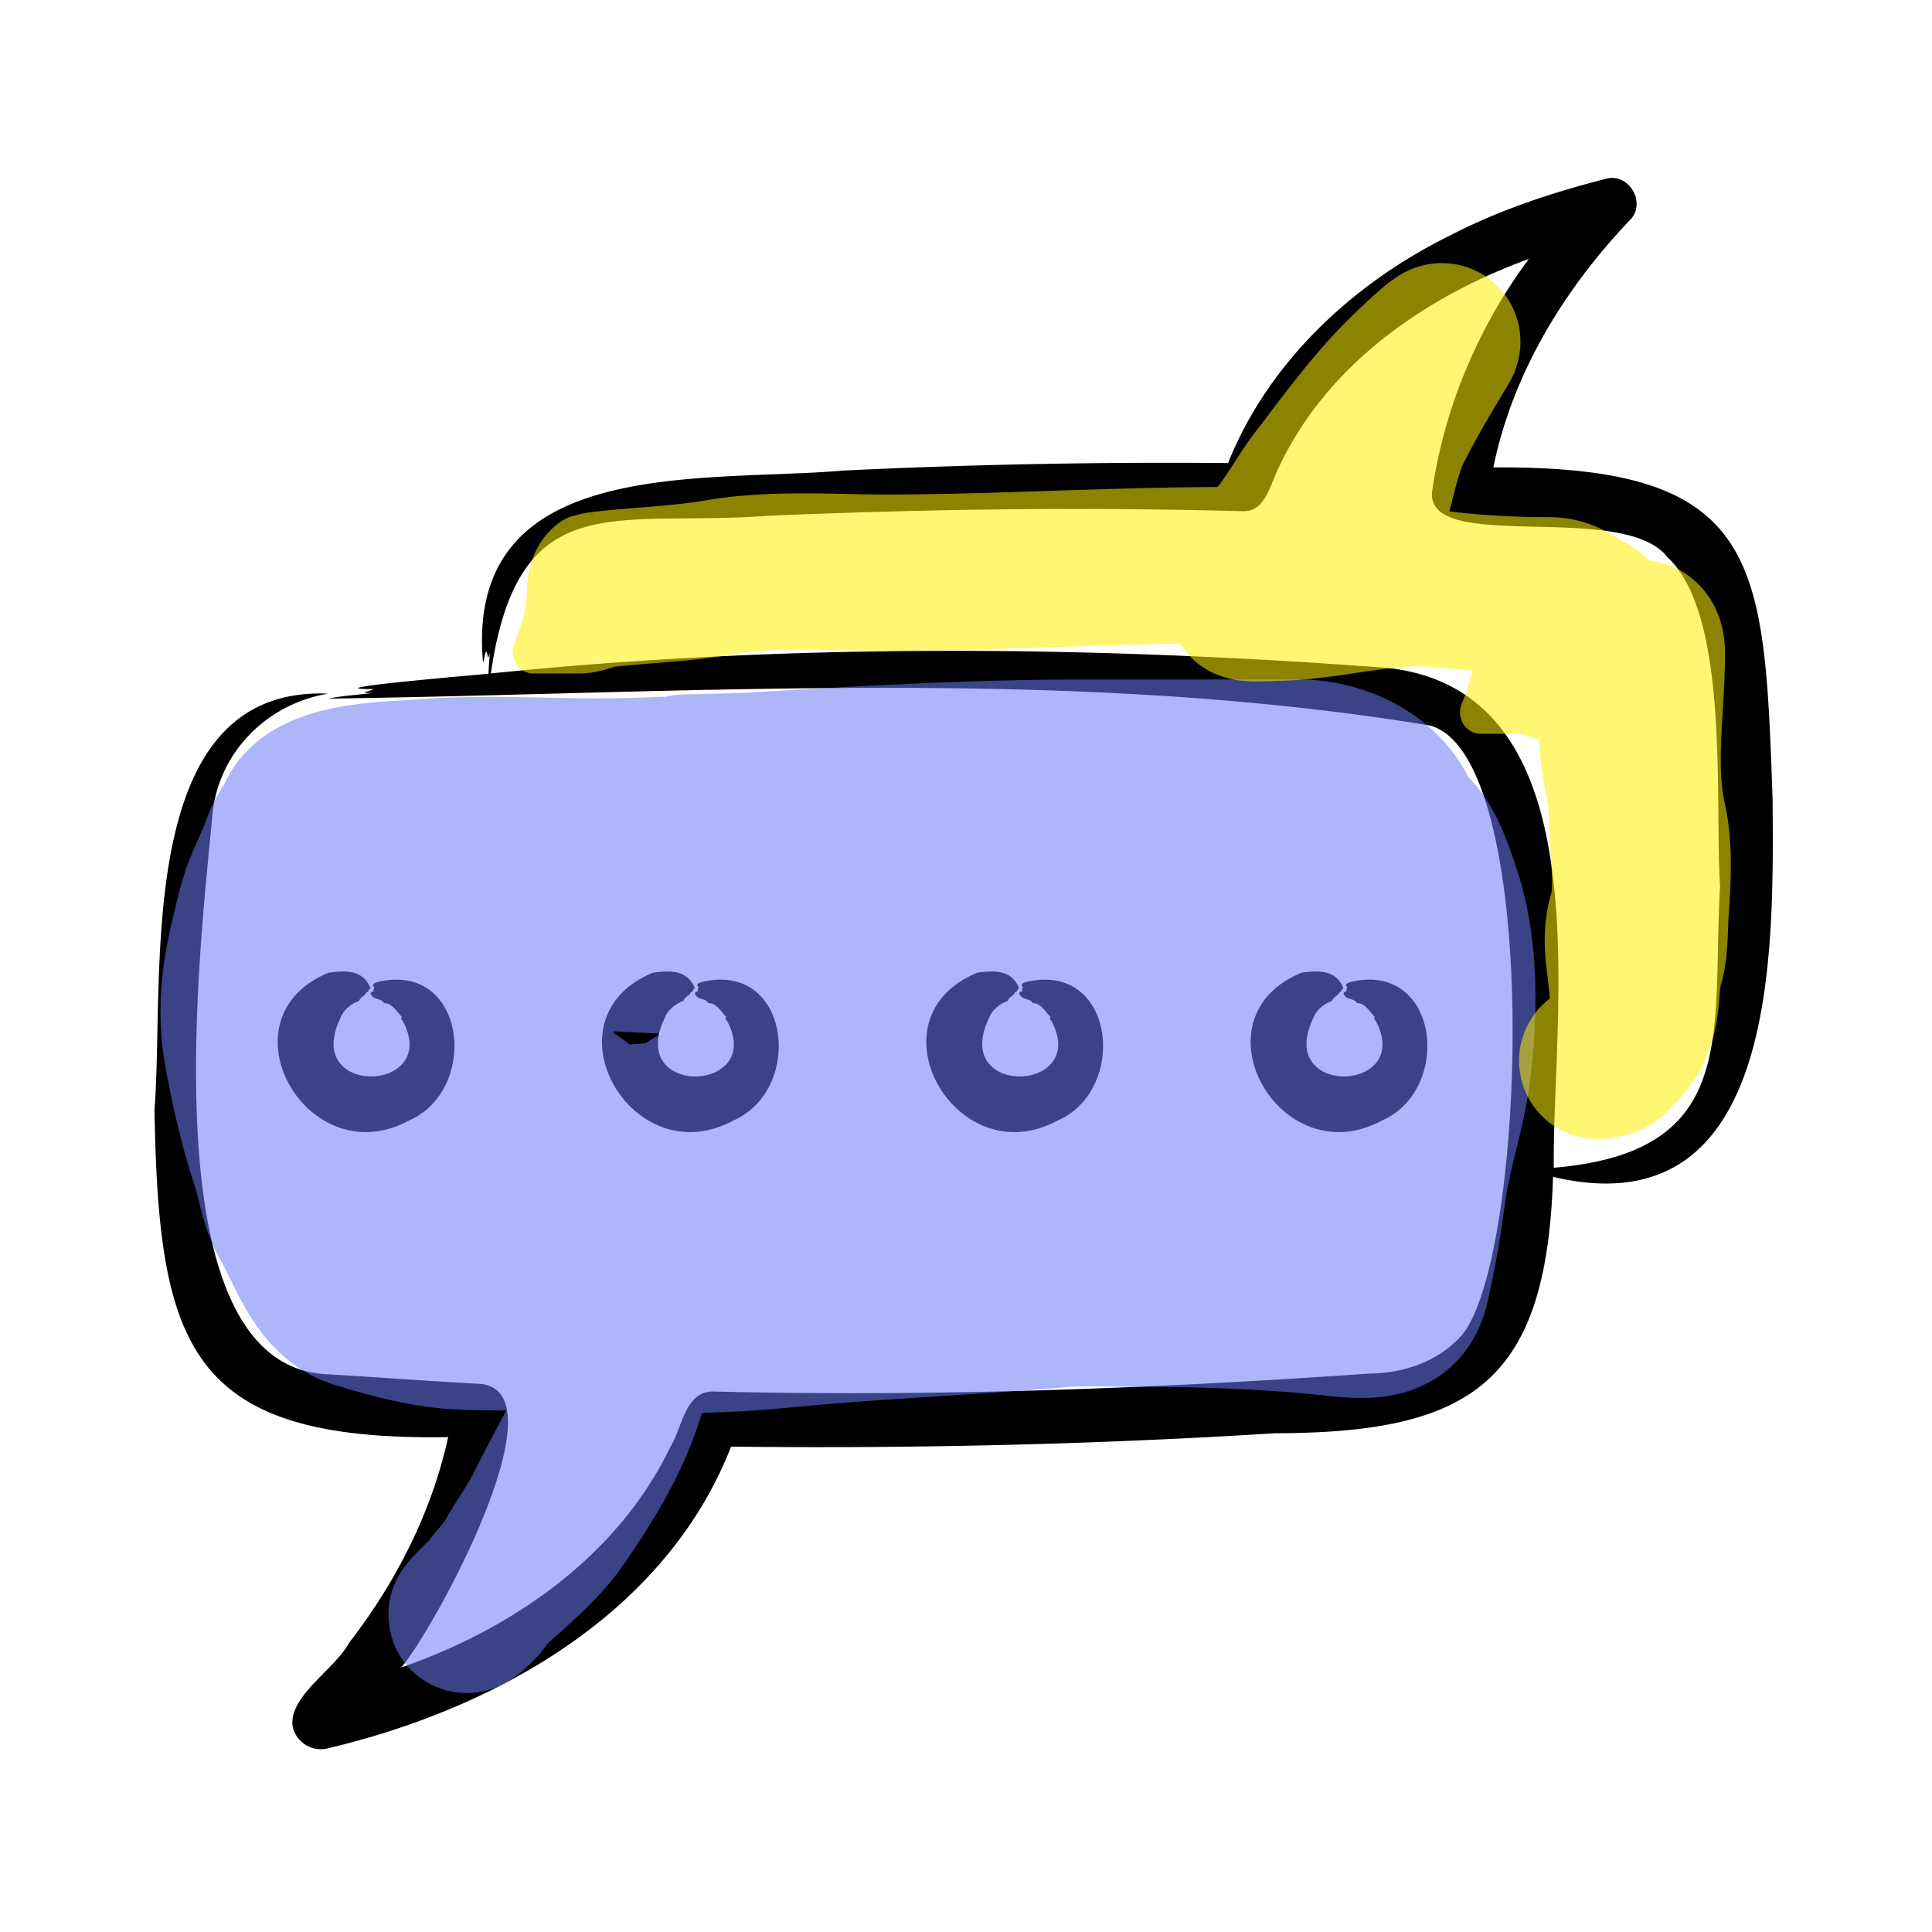
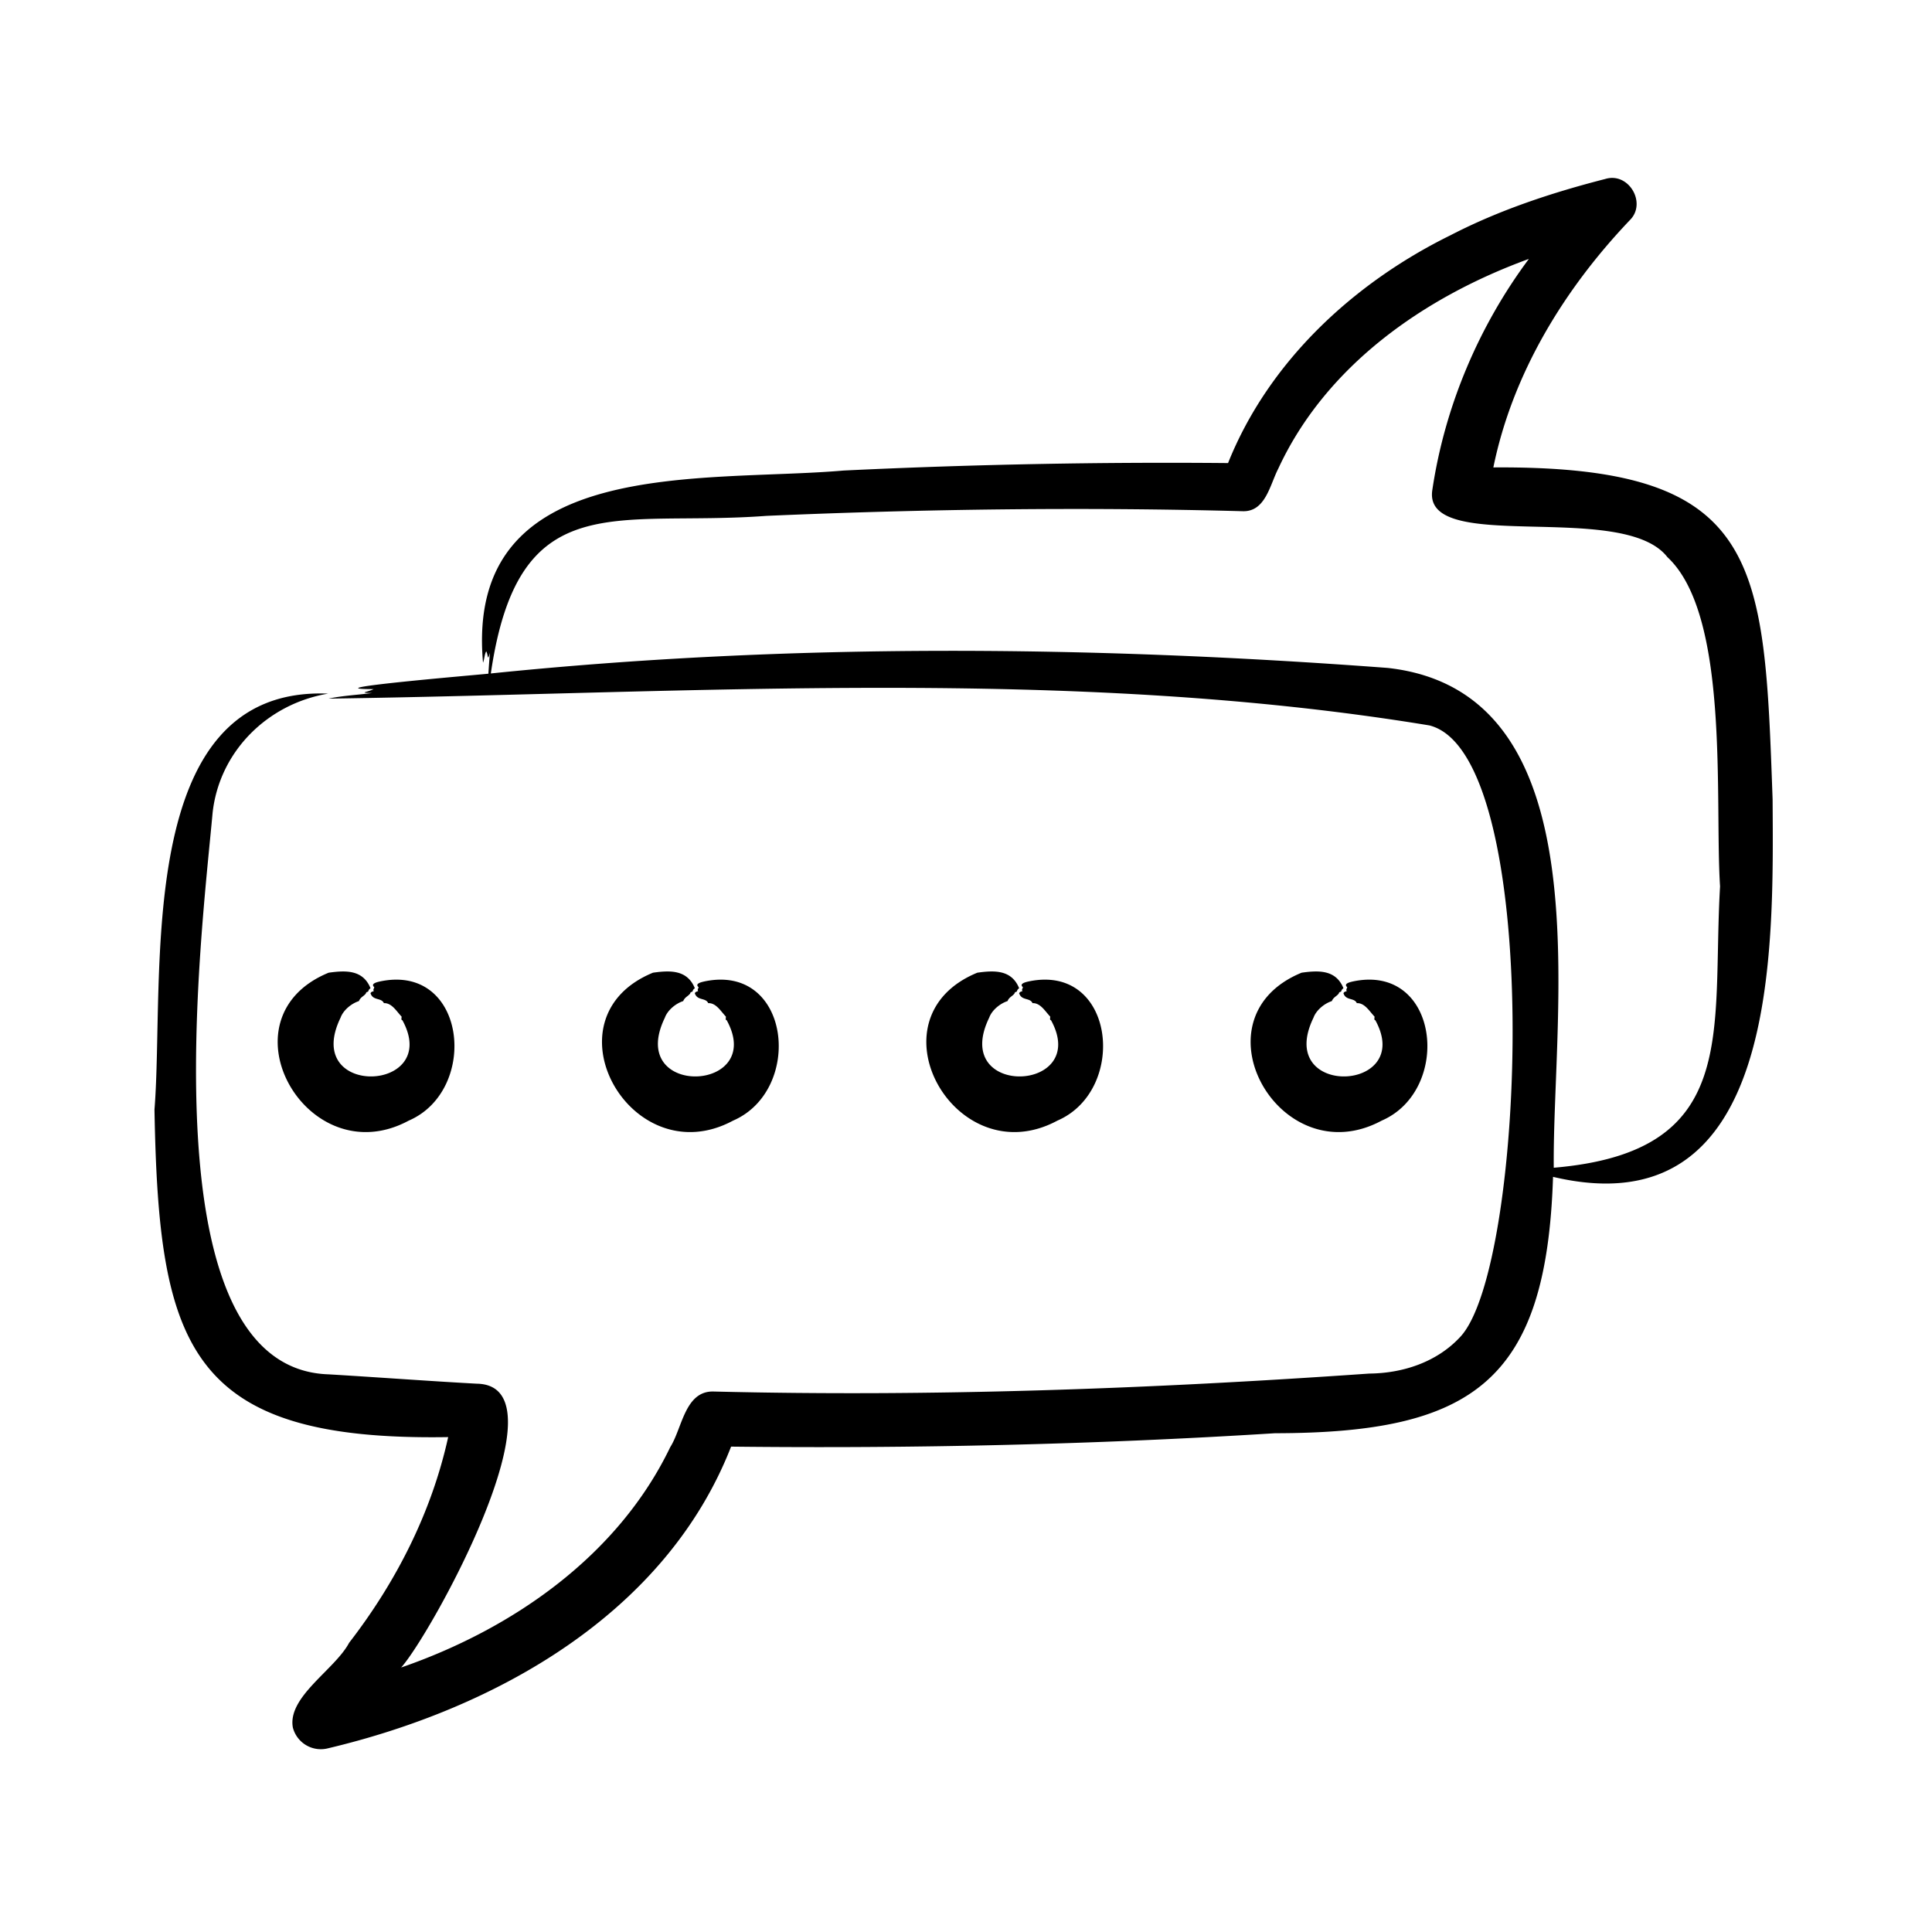
<svg xmlns="http://www.w3.org/2000/svg" width="117" height="117" fill="none">
  <path d="M107.347 48.397c-.516-14.384-.624-20.211-16.911-20.09 1.162-5.695 4.298-10.814 8.284-14.994 1.01-1.03-.09-2.909-1.506-2.475-3.215.824-6.418 1.878-9.37 3.407-5.873 2.888-11.015 7.649-13.474 13.798a408.592 408.592 0 0 0-23.277.452c-8.577.745-22.963-.98-21.842 11.636.085-.197.092-.536.196-.686.128.226.061.651.217.095-.027.425-.063.836-.086 1.258-.818.086-10.964.94-6.95.934-.358.185-.986.228-.09.236-.866.116-1.813.16-2.64.34 22.115-.312 44.823-1.971 66.668 1.623 6.929 1.756 5.87 32.845 1.849 37.048-1.415 1.515-3.457 2.183-5.495 2.203-13.215.924-26.45 1.413-39.7 1.087-1.746-.054-1.904 2.227-2.63 3.366-3.16 6.574-9.534 11.01-16.297 13.347 1.812-2.008 10.143-17.097 4.583-17.187-2.876-.156-6.077-.395-8.97-.566-11.04-.346-7.722-26.367-7.03-34.016.413-3.7 3.313-6.59 6.998-7.208-11.895-.486-9.876 17.124-10.519 25.19.257 14.344 2.022 20.097 17.786 19.834-1.002 4.554-3.15 8.774-5.998 12.456-.86 1.623-3.742 3.266-3.409 5.128a1.75 1.75 0 0 0 2.128 1.263c10.125-2.399 20.447-8.125 24.412-18.27 10.983.123 21.974-.122 32.936-.811 11.987-.014 16.446-3.146 16.84-15.526 13.697 3.235 13.351-13.695 13.297-22.872Zm-3.182 5.283c-.517 8.87 1.279 16.074-10.071 17.037-.097-9.514 3.137-28.806-10.056-30.268-18.08-1.355-36.265-1.515-54.314.335 1.674-11.47 7.54-8.86 16.696-9.544 9.593-.415 19.218-.54 28.817-.282 1.398.058 1.663-1.585 2.172-2.573 2.889-6.249 8.85-10.4 15.178-12.705-3.037 4.079-5.085 8.92-5.841 13.955-.695 4.032 11.518.606 14.229 4.103 3.806 3.534 2.853 14.75 3.19 19.942Zm-83.54 7.949c-2.377 4.886 6.156 4.553 3.743.154-.098-.015-.04-.138-.05-.222-.296-.3-.586-.834-1.069-.811-.154-.346-.665-.135-.811-.601.053-.107.128-.087.206-.138-.074-.06.01-.149.022-.228-.252-.218.183-.31.349-.348 5.245-1.106 6.025 6.577 1.738 8.429-6.17 3.321-11.536-6.21-4.85-8.958 1.057-.149 2.08-.175 2.535.938-.054.05-.106.076-.135.188-.046.066-.118.009-.147.133-.131.177-.317.21-.421.46-.475.156-.95.562-1.11 1.004Zm19.64 0c-2.377 4.886 6.156 4.553 3.743.154-.097-.015-.04-.138-.05-.222-.296-.3-.586-.834-1.069-.811-.154-.346-.665-.135-.811-.601.053-.107.128-.087.206-.138-.074-.06.01-.148.022-.228-.252-.218.183-.31.349-.348 5.245-1.106 6.025 6.577 1.739 8.429-6.172 3.321-11.537-6.21-4.85-8.958 1.056-.15 2.079-.175 2.534.938-.054.05-.106.076-.135.188-.046.066-.118.009-.147.133-.131.177-.317.21-.422.46-.474.156-.948.562-1.11 1.004Zm19.64 0c-2.377 4.886 6.156 4.553 3.744.154-.098-.015-.04-.138-.05-.222-.296-.3-.586-.834-1.07-.811-.154-.346-.664-.135-.81-.601.053-.107.127-.087.206-.138-.075-.06.01-.148.022-.228-.252-.218.182-.31.348-.348 5.246-1.106 6.026 6.577 1.74 8.429-6.172 3.321-11.537-6.21-4.85-8.958 1.056-.15 2.078-.175 2.533.938-.054.05-.106.076-.134.188-.047.066-.118.009-.147.133-.132.177-.317.21-.422.46-.474.156-.95.562-1.11 1.004Zm19.64 0c-2.376 4.886 6.157 4.553 3.744.154-.098-.015-.04-.138-.05-.222-.296-.3-.587-.834-1.07-.811-.153-.346-.665-.135-.81-.601.053-.107.127-.087.206-.138-.075-.06.01-.148.022-.228-.252-.218.182-.31.348-.348 5.246-1.106 6.025 6.577 1.739 8.429-6.171 3.321-11.536-6.21-4.85-8.958 1.057-.15 2.08-.175 2.534.938-.054.05-.106.076-.134.188-.047.066-.118.009-.148.133-.13.177-.316.21-.421.46-.474.156-.949.562-1.11 1.004Z" fill="#000" />
-   <path d="M27.439 51.593h-9.464v.225c0 .242.043.484.167.691.41.69 1.654 2.239 4.565 2.239.863 0 1.998.368 2.94.75.829.334 1.792-.254 1.792-1.148v-2.757Zm-.72-1.32-.428-4.713.429 4.712Zm16.508-.915.374 4.717-.374-4.717Zm24.761-.965-.27-4.724.27 4.724Zm7.771 0-.625 4.69.625-4.69Zm4.825.686-.816 4.66.816-4.66Zm4.52.965 2.4-4.079-2.4 4.079Zm2.236 4.012 4.473-1.542-4.473 1.542Zm.61 10.92 4.69.62-4.69-.62Zm-1.474 7.112-4.688-.645 4.688.645ZM85.46 77.84l-4.608-1.076 4.608 1.076Zm-5.714 1.866-.438 4.712.438-4.712Zm-15.72-.406.401 4.715-.4-4.715Zm-16.393 1.206.453 4.71-.453-4.71Zm-5.879.343.07 4.731-.07-4.73Zm-4.292.241-1.3-4.55 1.3 4.55Zm-1.041 3.416-4.282-2.015 4.282 2.015ZM31.05 94.45l4.136 2.298-4.136-2.298Zm-1.715 2.298-4.108-2.348 4.108 2.348Zm4.597-4.774 3.906 2.67-3.906-2.67Zm3.174-5.435 4.325 1.922-4.325-1.922Zm1.258-3.759 4.603 1.096-4.603-1.096Zm-1.207-1.422-1.448 4.505 1.448-4.505Zm-9.663-.75-.337 4.72.337-4.72Zm-5.816-1.256 1.378-4.527-1.378 4.527Zm-4.228-5.41-4.082 2.393 4.082-2.393Zm-1.155-3.593-4.49 1.496 4.49-1.496Zm-1.588-6.387-4.65.878 4.65-.878Zm.8-9.041-4.582-1.178 4.582 1.178Zm1.486-3.784 4.462 1.575-4.462-1.575Zm.914-1.714 4.324 1.921-4.324-1.921Zm7.848-2.35-.382-4.716.381 4.716Zm20.85-.279.049-4.731-.05 4.731Zm14.869.914.537-4.7-.537 4.7Zm7.098.788-.63 4.69.63-4.69Zm5.905.47 1.204 4.575-1.204-4.575Zm4.177-1.893-1.496-4.489 1.496 4.49Zm-.914-.266-.152 4.73.152-4.73Zm-11.225-.241.026-4.732-.026 4.732Zm-22.5.228-.048-4.731.047 4.731Zm1.587-.127-.283-4.723.282 4.723Zm38.944 2.248 4.066-2.42-4.066 2.42Zm.178 8.952 4.155 2.264-4.155-2.264Zm-7.34 7.39 2.942 3.706-2.941-3.706Zm-2.78 2.032L71.5 63.715l3.103 3.573Zm-2.451 3.34-4.005-2.52 4.005 2.52Zm-1.93 4.278-.182 4.729.182-4.729Zm9.257 1.36.872-4.652-.872 4.651Zm-10.324-.09.334-4.72-.334 4.72Zm-1.066-.635-1.221-4.571 1.22 4.571Zm11.225-1.777-.547-4.7.547 4.7Zm3.517-.724-1.115 4.598 1.115-4.598Zm-9.371-2.12 1.176-4.584-1.176 4.583Zm4.305-4.191 1.135 4.594-1.135-4.594Zm.914-.241-1.392-4.523 1.392 4.523Zm-4.394.089.204 4.727-.204-4.727Zm-13.764-.178.679-4.683-.68 4.683Zm.66-2.26-2.07-4.255 2.07 4.255Zm11.225-4.457-1.823-4.367 1.823 4.367Zm1.092-.775-.046-4.731.046 4.731Zm-11.123.686.262 4.724-.262-4.724Zm-6.692.076 4.655-.846-4.655.846Zm5.879-1.905-1.442-4.507 1.442 4.507Zm4.127-1.117 1.921 4.324-1.921-4.324Zm-3.505 1.65 2.144 4.219-2.144-4.218Zm.952.458.615 4.691-.615-4.691Zm9.245-2.083 1.452 4.504-1.453-4.504Zm1.891-.774 1.214 4.573-1.213-4.573Zm-5.663 2.057 1.72 4.408-1.72-4.408Zm.343.317.222-4.726-.222 4.726Zm10.87-.102.507 4.705-.507-4.705Zm3.288-.609 1.325 4.543-1.325-4.543Zm.038-.203-.4-4.715.4 4.715Zm-6.958.914.645 4.688-.645-4.688Zm-2.603.394 1.757 4.393-1.757-4.393Zm.813-.432 1.757-4.393-1.758 4.393Zm-20.076.165.144 4.73-.144-4.73Zm-.813.241.123 4.73-.123-4.73Zm2.642-.635-.107 4.731.107-4.73Zm-12.495-.038.083-4.73-.083 4.73Zm-7.797-.33.294-4.722-.294 4.722Zm-1.51-.114-.72-4.677.72 4.677Zm7.707-.978-.453-4.71.453 4.71Zm10.412-.838-1.197-4.578 1.197 4.578Zm-18.87-.38-.935-4.64.936 4.64Zm6.375-.712.577 4.697-.577-4.697Zm-4.076.178-.145-4.73.145 4.73Zm-10.07.343-.374-4.717.375 4.717Zm.585.165.347-4.72-.347 4.72Zm3.885.838-2.764-3.84 2.764 3.84Zm-4.609 1.397.89 4.647-.89-4.647Zm-2.959.634 1.202 4.577-1.202-4.577Zm-.736.267 1.3-4.55-1.3 4.55Zm3.048.394-1.239 4.567 1.239-4.567Zm4.647 2.717 4.729-.166-4.73.166Zm-4.75 2.057.647 4.688-.646-4.688Zm-9.446-.127 1.356-4.533-1.356 4.533Zm1.892-2.489-1.959-4.307 1.959 4.307Zm15.453-.94-4.537 1.345 4.537-1.344Zm-2.997 2.693-1.645-4.437 1.645 4.437Zm-7.301.66-.833 4.658.833-4.658Zm-5.18-3.708 4.496 1.474-4.497-1.474ZM23.912 56l.715 4.678-.715-4.678Zm5.613.826 3.47-3.217-3.47 3.217Zm-3.086 9.548-1.496-4.489 1.496 4.49Zm-4.33.623 1.662-4.43-1.662 4.43Zm3.01-1.842-.65-4.687.65 4.687Zm8.228.762 1.696-4.417-1.696 4.417Zm2.463 4.724-3.655-3.005 3.655 3.005Zm-7.136 3.25-.771-4.668.771 4.669Zm-3.708-.279-3.536-3.143 3.536 3.143Zm5.498-1.968-.756-4.67.756 4.67Zm6.743.178 2.579-3.968-2.579 3.968Zm-.05 1.155 4.488 1.497-4.489-1.497Zm-4.343 1.55-.75-4.672.75 4.671Zm-5.092-.788-3.786 2.84 3.786-2.84Zm5.346-4.66-1.497-4.489 1.497 4.49Zm13.409-.889-.62 4.691.62-4.69Zm2.349 2.032-3.822-2.79 3.822 2.79Zm-8.419 1.232-4.16 2.253 4.16-2.253Zm9.765-6.425-.265 4.724.265-4.724Zm4.152 1.879 4.473-1.543-4.473 1.543Zm-2.21 3.58-2.341-4.111 2.341 4.112Zm-7.618.915-1.083 4.606 1.083-4.606Zm-2.743-3.759-3.436-3.253 3.436 3.253Zm7.759-2.349.127 4.73-.127-4.73Zm9.65 2.425 3.528-3.152-3.528 3.152Zm-4.508 4.8.084 4.731-.084-4.73Zm2.197-2.362-.332-4.72.332 4.72Zm8.698 1.41-2.168 4.206 2.168-4.206Zm.75 1.168-1.662-4.43 1.661 4.43Zm-8.8-1.41-3.892 2.692 3.892-2.691Zm-.382-1.27-2.188-4.194 2.188 4.195Zm-4.545-.863 2.013-4.282-2.013 4.282ZM43.28 68.11l6.395-6.976-.166-.152a1.34 1.34 0 0 0-.622-.345c-.786-.164-2.767-.293-4.735 1.853-.583.637-1.622 1.224-2.539 1.661-.807.384-1.024 1.492-.365 2.096l2.032 1.863ZM22.707 51.593h4.732c0 1.055-.398 1.94-.886 2.554-.432.544-.88.812-1.06.91-.326.177-.463.165-.161.107.224-.043.519-.079.857-.108.162-.014.316-.025.469-.035.118-.008.328-.022.49-.036l-.428-4.713-.429-4.712c.015-.001-1.525.076-2.743.31-.61.117-1.613.35-2.578.874-.871.474-2.995 1.944-2.995 4.849h4.732Zm4.013-1.32.428 4.712c2.614-.238 5.258-.354 8.018-.466 2.724-.11 5.578-.218 8.435-.444l-.374-4.717-.374-4.717c-2.636.209-5.288.31-8.071.422-2.747.112-5.611.235-8.49.497l.428 4.712Zm16.507-.915.374 4.717c4.001-.317 8.103-.264 12.45-.264v-9.464c-4.15 0-8.726-.06-13.198.294l.374 4.717Zm12.825-.28v4.733c4.132 0 8.624-.49 12.206-.694l-.27-4.724-.27-4.724c-4.359.25-7.847.678-11.666.678v4.732Zm11.936-.685.27 4.724c2.809-.16 4.81-.309 6.876-.034l.625-4.69.626-4.69c-3.16-.422-6.196-.175-8.667-.034l.27 4.724Zm7.771 0-.625 4.69c1.703.227 3.162.399 4.634.657l.816-4.661.817-4.661c-1.723-.302-3.504-.514-5.016-.715l-.626 4.69Zm4.825.686-.816 4.66c.508.09 1.019.15 1.406.195.43.05.741.085 1.043.13.677.102.695.18.489.058l2.399-4.078 2.399-4.079c-1.432-.842-2.961-1.122-3.882-1.26-.497-.074-.998-.13-1.356-.172-.403-.046-.66-.08-.865-.115l-.817 4.66Zm4.52.965-2.398 4.078c-.405-.238-.587-.483-.604-.505-.021-.028.025.03.119.23.09.192.188.436.3.747.126.35.203.591.345 1.005l4.474-1.543 4.473-1.542c-.16-.464-.53-1.635-1.025-2.687-.442-.943-1.398-2.752-3.284-3.862l-2.4 4.079Zm2.236 4.012L82.866 55.6c.78 2.263.805 5.63.392 8.758l4.691.62 4.691.62c.478-3.622.671-8.739-.827-13.083l-4.473 1.542Zm.61 10.92-4.692-.619c-.12.906-.34 1.837-.637 3.05-.276 1.131-.628 2.548-.832 4.036l4.687.645 4.688.644c.127-.922.353-1.86.65-3.08.28-1.141.629-2.56.826-4.056l-4.69-.62Zm-1.474 7.112-4.688-.645c-.26 1.902-.535 3.607-.936 5.322l4.608 1.075 4.609 1.075c.496-2.13.818-4.164 1.095-6.183l-4.688-.644ZM85.46 77.84l-4.608-1.076c.024-.102.18-.595.717-1.056.501-.43.963-.509 1.012-.517.014-.002-.14.019-.626-.019a26.891 26.891 0 0 1-.777-.074c-.283-.03-.642-.07-.993-.103l-.439 4.711-.438 4.712c.32.03 1.343.146 1.923.19.72.055 1.721.1 2.776-.061 1.091-.166 2.478-.587 3.724-1.656 1.28-1.099 2-2.528 2.338-3.976L85.46 77.84Zm-5.714 1.866.439-4.711c-3.806-.354-7.702-.478-11.435-.478v9.464c3.539 0 7.127.118 10.558.437l.438-4.712ZM68.75 79.25v-4.732c-1.232 0-3.3-.087-5.125.068l.401 4.715.401 4.715c1.296-.11 2.427-.034 4.323-.034v-4.732Zm-4.724.051-.401-4.715c-4.943.42-11.195.706-16.445 1.211l.453 4.71.453 4.71c5.635-.541 10.375-.694 16.341-1.201l-.4-4.715Zm-16.393 1.206-.453-4.71a67.55 67.55 0 0 1-5.497.322l.071 4.731.07 4.731a76.973 76.973 0 0 0 6.262-.364l-.453-4.71Zm-5.879.343-.07-4.731c-.24.003-.518 0-.914-.003a44.16 44.16 0 0 0-1.273.003c-.826.016-2.111.073-3.335.423l1.3 4.55 1.3 4.55c-.059.016-.014-.002.184-.023.187-.019.43-.032.74-.038.31-.007.636-.005 1.002-.002.339.003.757.008 1.137.002l-.071-4.73Zm-4.292.241-1.3-4.55c-2.483.71-3.358 2.853-3.553 3.346-.306.773-.446 1.548-.517 1.98-.056.344-.157 1.087-.168 1.154-.019.129-.026.156-.02.13.004-.018.018-.082.047-.175.026-.087.084-.262.188-.484l4.282 2.015 4.281 2.015a6.306 6.306 0 0 0 .439-1.312c.065-.292.11-.573.141-.777.031-.205.062-.431.083-.589.025-.178.045-.316.065-.438a3.47 3.47 0 0 1 .04-.216c.01-.036-.006.039-.06.178a3.423 3.423 0 0 1-.532.889 4.215 4.215 0 0 1-2.116 1.384l-1.3-4.55Zm-1.041 3.416-4.282-2.015c-1.117 2.374-2.106 4.008-3.48 6.756l4.232 2.116 4.232 2.116c.91-1.822 2.523-4.713 3.58-6.958l-4.282-2.015Zm-3.53 6.857-4.232-2.116c-.15.298-.351.633-.669 1.135-.28.444-.704 1.097-1.077 1.769l4.137 2.298 4.136 2.298c.207-.373.44-.733.802-1.306.325-.514.754-1.2 1.135-1.962l-4.232-2.116ZM31.05 94.45l-4.137-2.298c.031-.056.034-.035-.32.381-.255.3-.87 1-1.366 1.867l4.108 2.348 4.109 2.348c-.018.03-.008-.001.358-.432.267-.313.888-1.023 1.384-1.916l-4.136-2.298Zm-1.715 2.298-4.108-2.348c.226-.395.418-.557.312-.45-.054.055-.055.043.065-.045a4.39 4.39 0 0 1 .68-.399c.14-.066.507-.232 1.01-.338.271-.058 1.852-.401 3.481.621 2.153 1.352 2.275 3.575 2.19 4.45a4.67 4.67 0 0 1-.729 2.092c-.252.385-.434.516.039.042l-3.346-3.346-3.346-3.346c-.309.31-.877.877-1.258 1.458a4.796 4.796 0 0 0-.78 2.194c-.085.886.04 3.116 2.198 4.471 1.635 1.026 3.225.683 3.509.623.85-.18 1.457-.567 1.502-.593a5.86 5.86 0 0 0 .455-.304 9.293 9.293 0 0 0 1.043-.909c.25-.252.78-.806 1.192-1.525l-4.109-2.348Zm-.406.28 3.346 3.345c.769-.768 1.38-1.26 2.491-2.288.958-.886 2.1-2.018 3.072-3.441l-3.906-2.67-3.906-2.67c-.371.542-.897 1.103-1.688 1.836-.639.59-1.856 1.643-2.755 2.541l3.346 3.346Zm5.003-5.054 3.906 2.67c1.237-1.81 2.547-3.832 3.593-6.183l-4.325-1.922-4.323-1.922c-.685 1.54-1.596 2.987-2.757 4.686l3.906 2.67Zm3.174-5.435 4.325 1.922a25.335 25.335 0 0 0 1.536-4.585l-4.603-1.096-4.603-1.096a15.901 15.901 0 0 1-.978 2.933l4.323 1.922Zm1.258-3.759 4.603 1.096c.163-.684.293-1.672.032-2.783a5.426 5.426 0 0 0-1.75-2.886 6.197 6.197 0 0 0-1.786-1.058c-.355-.14-.76-.264-.858-.296l-1.448 4.505-1.448 4.505.283.09c-.026-.01-.447-.168-.92-.576a4.039 4.039 0 0 1-1.287-2.128c-.185-.792-.068-1.383-.024-1.565l4.603 1.096Zm-1.207-1.422 1.448-4.505c-2.185-.702-4.368-.843-6.139-.883-2.053-.046-3.182.023-4.635-.08l-.337 4.719-.337 4.72c1.683.12 3.863.074 5.096.102 1.516.034 2.597.156 3.456.432l1.448-4.505Zm-9.663-.75.337-4.719c-1.384-.099-2.919-.5-4.775-1.064l-1.378 4.527-1.377 4.527c1.895.576 4.318 1.268 6.856 1.45l.337-4.72Zm-5.816-1.256 1.378-4.527c.464.141.473.436.088-.196-.187-.306-.376-.677-.646-1.228-.236-.478-.58-1.192-.966-1.852l-4.082 2.393-4.082 2.393c.17.29.34.638.636 1.24.26.53.62 1.26 1.058 1.979.865 1.42 2.432 3.47 5.239 4.325l1.378-4.527Zm-4.228-5.41 4.082-2.392c.052.087-.015-.002-.172-.59-.08-.299-.127-.502-.23-.903a17.77 17.77 0 0 0-.346-1.204l-4.49 1.496-4.488 1.496c.125.375.157.606.41 1.554.183.684.51 1.843 1.152 2.936l4.082-2.393Zm-1.155-3.593 4.488-1.496c-.605-1.817-1.033-3.686-1.426-5.77l-4.65.879-4.65.878c.431 2.28.952 4.615 1.749 7.005l4.489-1.496Zm-1.588-6.387 4.65-.878c-.412-2.182-.086-3.798.733-6.985l-4.583-1.178-4.582-1.178c-.826 3.21-1.707 6.654-.867 11.097l4.65-.878Zm.8-9.041 4.583 1.178c.072-.28.198-.612.451-1.188.212-.482.61-1.337.914-2.2l-4.462-1.574-4.462-1.575c-.15.424-.322.787-.652 1.538-.29.658-.68 1.576-.954 2.643l4.582 1.178Zm1.486-3.784 4.462 1.575c-.047.132-.1.2.012.017.033-.053.183-.29.296-.481.135-.23.304-.535.468-.904l-4.324-1.921-4.324-1.922c.033-.074.097-.173-.162.245-.214.347-.592.971-.89 1.816l4.462 1.575Zm.914-1.714 4.324 1.921c-.349.786-.89 1.035-.832 1.006.06-.03.33-.136.91-.239a17.446 17.446 0 0 1 1.853-.203c.337-.022.658-.04.989-.057.309-.016.665-.035.985-.061l-.381-4.717-.382-4.716c-.476.039-2.846.103-4.72.436-1.011.18-2.275.488-3.478 1.089-1.205.6-2.736 1.693-3.592 3.619l4.324 1.922Zm7.848-2.35.38 4.717c3.154-.255 6.075-.035 9.905-.035V42.29c-2.98 0-7.03-.228-10.667.066l.381 4.716Zm10.285-.05v4.732c1.863 0 3.714-.07 5.447-.131 1.766-.062 3.426-.115 5.068-.098l.05-4.732.049-4.731c-1.885-.02-3.744.041-5.498.103-1.787.062-3.454.125-5.116.125v4.732Zm10.565-.229-.05 4.732c4.8.05 9.628.34 14.382.884l.537-4.702.537-4.7a149.304 149.304 0 0 0-15.357-.945l-.05 4.731Zm14.869.914-.537 4.702c2.586.295 4.67.462 7.005.775l.63-4.69.63-4.689c-2.396-.322-5.04-.553-7.19-.799l-.538 4.701Zm7.098.788-.63 4.69c.299.04.66.104 1.196.2.493.087 1.109.197 1.743.284 1.135.156 2.989.348 4.8-.128l-1.204-4.576-1.205-4.577c.123-.032.102-.006-.14-.01a7.998 7.998 0 0 1-.964-.085c-.42-.057-.858-.134-1.367-.225-.466-.083-1.053-.19-1.599-.263l-.63 4.69Zm5.905.47 1.204 4.575c1.358-.357 2.484-.965 3.146-1.322.807-.434 1.07-.572 1.324-.657l-1.497-4.489-1.496-4.489c-1.202.401-2.274 1.01-2.816 1.302-.685.369-.92.464-1.07.504l1.205 4.575Zm4.177-1.893 1.497 4.49a3.701 3.701 0 0 1-.687.159 3.009 3.009 0 0 1-.337.026c-.043 0-.064 0 0 0 .035.002.182.007.327.007V42.29l-.073-.002c-.07-.002-.227-.006-.406-.004a6.026 6.026 0 0 0-1.817.3l1.496 4.488Zm.8-.05v4.732c.08 0 .246-.001.443-.017a4.928 4.928 0 0 0 1.166-.233c.207-.07.775-.27 1.379-.73.606-.463 1.88-1.713 1.86-3.807a4.735 4.735 0 0 0-1.5-3.414c-.756-.707-1.568-.975-1.585-.981-.366-.138-.682-.201-.727-.21a10.954 10.954 0 0 0-.895-.14c-.46-.055-1.2-.13-1.702-.145l-.153 4.729-.152 4.73.079.004c.064.005.144.011.237.02.189.017.393.038.559.059.239.028.215.032.067 0 0 0-.282-.054-.629-.184-.006-.002-.811-.267-1.563-.97a4.729 4.729 0 0 1-1.499-3.41c-.02-2.092 1.255-3.34 1.859-3.802a4.719 4.719 0 0 1 2.477-.952c.16-.012.272-.011.28-.011v4.732Zm-1.714-.216.153-4.73c-3.744-.12-7.558-.223-11.352-.243l-.026 4.732-.026 4.731c3.667.02 7.382.12 11.099.24l.152-4.73Zm-11.225-.241.026-4.732c-7.547-.041-15.184.155-22.574.229l.047 4.731.047 4.732c7.607-.076 14.964-.27 22.428-.229l.026-4.731Zm-22.5.228-.048-4.731c-.75.007-1.444 0-2.29 0V51.524c.713 0 1.578.008 2.384 0l-.047-4.732Zm-2.337 0v-4.732c-.363 0-.087-.007.196.02.03.003.271.024.57.091.06.014.606.124 1.218.455.39.235 1.34 1.079 1.819 1.744.508 1.21.47 3.767-.052 4.924-.46.619-1.358 1.41-1.722 1.635a8.439 8.439 0 0 1-.775.342c-.294.1-.533.147-.614.163a4.525 4.525 0 0 1-.595.077l-.06.003h.026c.186-.006.567-.014 1.076-.025.942-.022 2.356-.055 3.12-.1l-.283-4.724-.283-4.723c-.544.032-1.746.063-2.766.085l-1.132.026a12.005 12.005 0 0 0-.29.012 4.818 4.818 0 0 0-1.234.242 8.512 8.512 0 0 0-.774.343c-.365.224-1.263 1.016-1.723 1.634-.521 1.158-.56 3.715-.052 4.925.478.665 1.43 1.51 1.819 1.744.612.33 1.158.441 1.22.455.299.067.542.089.573.092a5.2 5.2 0 0 0 .374.022l.116.001.228.001v-4.732Zm3.924-.127.282 4.724c6.706-.402 13.225-.78 19.768-.78V41.148c-6.867 0-13.657.396-20.333.796l.282 4.723Zm20.05-.787v4.732H78.705v-9.464H65.652v4.732Zm13.053 0v4.732c.373 0 .823.1 1.215.294.391.194.534.385.56.429l4.066-2.42 4.066-2.42c-2.208-3.71-6.44-5.347-9.907-5.347v4.732Zm5.841 3.035-4.066 2.42c.87 1.46.903 2.774.089 4.268l4.155 2.264 4.155 2.264c2.436-4.47 2.287-9.345-.267-13.637l-4.066 2.42Zm.178 8.952-4.155-2.264c-1.208 2.217-2.968 3.44-6.126 5.948l2.942 3.706 2.941 3.706c2.466-1.957 6.2-4.515 8.553-8.832l-4.155-2.264Zm-7.34 7.39-2.941-3.706c-.284.225-.59.431-1.135.804-.477.326-1.15.791-1.807 1.361l3.103 3.573 3.102 3.572c.204-.177.474-.373.948-.697.407-.279 1.06-.715 1.672-1.2l-2.941-3.707Zm-2.78 2.032L71.5 63.715c-1.722 1.496-2.91 3.687-3.353 4.393l4.005 2.52 4.005 2.519c1-1.59 1.198-1.982 1.548-2.287l-3.102-3.572Zm-2.451 3.34-4.005-2.52c.225-.358-1.016 1.47-1.57 2.42-.31.533-.826 1.459-1.109 2.432-.103.355-.46 1.599-.051 3.05a4.963 4.963 0 0 0 4.623 3.625l.182-4.729.182-4.728a4.502 4.502 0 0 1 4.123 3.268c.196.698.17 1.266.143 1.544-.03.302-.087.516-.114.61-.067.232-.08.17.198-.307.22-.376.492-.797.751-1.182.151-.225.543-.79.652-.964l-4.005-2.52Zm-1.93 4.278-.182 4.729c2.6.1 5.387.685 8.567 1.28l.872-4.65.872-4.65c-2.801-.526-6.466-1.303-9.947-1.437l-.182 4.728Zm9.257 1.36-.872 4.65c.16.03.152.034.054.006-.04-.011-.223-.063-.466-.17-.005-.002-1.01-.384-1.803-1.42a4.71 4.71 0 0 1 .73-6.488c.855-.71 1.734-.903 1.767-.911.378-.098.64-.107.534-.099-.257.02-1.084.022-2.42-.014a211.33 211.33 0 0 1-7.514-.364l-.334 4.72-.334 4.72c1.78.126 5.275.31 7.92.384 1.24.034 2.561.053 3.386-.008.165-.013.631-.047 1.136-.178.097-.025 1.02-.236 1.9-.966a4.754 4.754 0 0 0 .74-6.554c-.812-1.058-1.857-1.467-1.924-1.496a5.767 5.767 0 0 0-.725-.257 10.24 10.24 0 0 0-.903-.207l-.872 4.651Zm-10.324-.09.334-4.72c-.131-.009-.294-.017-.39-.022a26.396 26.396 0 0 1-.345-.02c-.283-.018-.334-.031-.246-.015.04.008.14.028.278.067.115.034.404.122.758.305a4.59 4.59 0 0 1 1.801 1.687 4.678 4.678 0 0 1 .154 4.599 4.546 4.546 0 0 1-1.5 1.68c-.3.2-.542.306-.625.341-.174.074-.236.08-.064.035L68.09 75.54l-1.221-4.571c-.342.091-.774.219-1.201.4-.21.09-.55.247-.919.493a4.92 4.92 0 0 0-1.637 1.813 4.786 4.786 0 0 0 .156 4.712 4.875 4.875 0 0 0 1.923 1.785c.71.368 1.38.491 1.56.525.807.153 2.218.209 2.072.198l.333-4.72Zm-1.066-.635 1.22 4.572c3.215-.859 6.668-1.198 10.551-1.65l-.546-4.7-.547-4.7c-3.563.415-7.854.826-11.9 1.907l1.222 4.571Zm11.225-1.777.546 4.7c-.096.011-.046.011.681-.037a45.42 45.42 0 0 0 1.854-.155c.321-.035.681-.08 1.028-.139.25-.042.847-.147 1.452-.387.163-.065 1.156-.436 1.98-1.407a4.788 4.788 0 0 0 1.137-3.033 4.789 4.789 0 0 0-1.086-3.1c-.827-1.01-1.848-1.398-2.022-1.469a6.775 6.775 0 0 0-.938-.296l-1.115 4.599-1.115 4.598a3.276 3.276 0 0 1-.374-.126c-.038-.014-.972-.35-1.757-1.309a4.674 4.674 0 0 1-1.056-3.024 4.675 4.675 0 0 1 1.107-2.96c.783-.923 1.697-1.249 1.75-1.27.384-.152.63-.176.448-.145a8.453 8.453 0 0 1-.463.06c-.445.049-.98.089-1.452.12-.257.017-.944.055-1.152.08l.547 4.7Zm3.517-.724 1.115-4.599c-1.632-.395-3.271-.741-4.81-1.072-1.566-.336-3.049-.66-4.5-1.033l-1.176 4.583-1.176 4.584c1.652.424 3.299.782 4.865 1.119 1.591.342 3.086.657 4.567 1.016l1.115-4.598Zm-9.371-2.12 1.176-4.584c-.762-.196-.965-.188-1.358-.344-.036-.014.046.014.196.106.114.069.538.334.953.881.473.624.991 1.713.82 3.094a4.05 4.05 0 0 1-1.12 2.364l-3.346-3.346-3.346-3.346c-.588.588-1.39 1.64-1.58 3.164a5.2 5.2 0 0 0 1.035 3.793c1.017 1.34 2.457 1.912 2.894 2.085 1.124.447 2.829.8 2.5.716l1.176-4.584Zm-2.68-1.83 3.346 3.347c-.12.12.029-.087 1.11-.358.481-.12 1.002-.22 1.637-.34.577-.107 1.33-.244 2.027-.416l-1.135-4.594-1.136-4.594c-.373.093-.821.176-1.497.303-.616.115-1.398.262-2.19.46-1.462.365-3.734 1.074-5.507 2.847l3.346 3.346Zm6.984-2.361 1.136 4.594c.24-.06.71-.17 1.17-.313l-1.391-4.522-1.392-4.523c-.141.044-.287.079-.658.17l1.136 4.594Zm.915-.241 1.391 4.522c.082-.025.264-.08.45-.148.094-.034.252-.093.433-.174.111-.05.55-.246 1.02-.61.22-.172.751-.61 1.188-1.352.5-.848.986-2.34.371-4.03a4.755 4.755 0 0 0-2.079-2.485 4.837 4.837 0 0 0-1.194-.494c-.722-.191-1.398-.177-1.491-.177v9.464l-.036-.001c-.022 0-.064-.002-.12-.006-.053-.004-.368-.024-.776-.132a4.627 4.627 0 0 1-1.141-.474 4.709 4.709 0 0 1-2.056-2.461c-.612-1.683-.127-3.166.367-4.004a4.679 4.679 0 0 1 1.16-1.322c.444-.345.841-.518.9-.545.13-.058.225-.093.25-.101.046-.017.06-.02-.029.007l1.392 4.523Zm.089-.216V61.54c-.977 0-1.912.079-2.672.148-.822.075-1.416.135-2.015.161l.204 4.728.204 4.727c.888-.038 1.79-.13 2.466-.192.737-.067 1.301-.108 1.813-.108v-4.732Zm-4.483.305-.204-4.728c-4.65.2-8.953.437-12.881-.133l-.68 4.683-.678 4.683c5.004.725 10.322.409 14.647.222l-.204-4.727Zm-13.764-.178.679-4.683c-.126-.018-.027-.016.197.067.18.067.83.324 1.458 1.017a4.368 4.368 0 0 1 1.104 3.33 4.092 4.092 0 0 1-.76 2.043c-.358.488-.665.637-.452.498a4.95 4.95 0 0 1 .504-.277l-2.07-4.255-2.07-4.255c-.446.217-1.002.512-1.545.867-.438.287-1.31.89-1.99 1.816-.353.479-.92 1.4-1.04 2.682a5.096 5.096 0 0 0 1.308 3.908c.79.872 1.704 1.293 2.268 1.501a8.503 8.503 0 0 0 1.73.424l.679-4.683Zm.66-2.26 2.07 4.255c1.587-.772 3.284-1.434 5.152-2.126 1.806-.67 3.856-1.397 5.826-2.22l-1.823-4.366-1.823-4.367c-1.737.725-3.492 1.346-5.469 2.08-1.914.71-3.976 1.503-6.003 2.489l2.07 4.255Zm11.225-4.457 1.823 4.366c-.163.068-.352.131-.139.057l.319-.113c.237-.085.627-.23 1.006-.4.177-.079.47-.216.782-.403.153-.093.409-.255.689-.49.203-.17.828-.708 1.271-1.628.574-1.19.833-3.138-.438-4.884a4.84 4.84 0 0 0-2.49-1.773c-.82-.253-1.57-.24-1.778-.239l.047 4.732.046 4.732c-.016 0-.108 0-.249-.012a4.131 4.131 0 0 1-.86-.171 4.624 4.624 0 0 1-2.369-1.702c-1.25-1.72-.991-3.636-.434-4.791a4.558 4.558 0 0 1 1.174-1.516c.232-.195.427-.316.507-.365.166-.1.27-.142.234-.127-.046.021-.168.07-.35.135l-.217.077-.1.035-.074.026a5.038 5.038 0 0 0-.223.087l1.823 4.367Zm1.092-.775-.046-4.731c-3.797.037-8.097.512-11.34.692l.263 4.725.262 4.724c4.163-.231 7.284-.643 10.907-.678l-.046-4.732Zm-11.123.686-.263-4.725c-.167.01-.791.061-1.312.1-.623.048-1.392.101-2.138.138-.774.039-1.41.054-1.807.041-.233-.007-.189-.019 0 .017.065.012.46.083.952.319.255.121.72.373 1.197.835a4.649 4.649 0 0 1 1.334 2.505l-4.655.846-4.656.846c.438 2.406 2.36 3.344 2.702 3.508.594.283 1.13.395 1.373.44.546.104 1.09.132 1.454.143.797.025 1.746-.006 2.578-.048.86-.043 1.719-.103 2.378-.153l.828-.064.297-.024-.262-4.724Zm-6.692.076 4.655-.846c.362 1.988-.628 3.37-.949 3.771-.392.49-.788.777-.926.875-.314.222-.564.333-.567.334-.07.032-.034.012.188-.066.398-.14 1-.329 1.695-.535a156.28 156.28 0 0 1 1.95-.564c.485-.138 1.058-.298 1.275-.367l-1.442-4.507-1.442-4.507-.24.069-.73.206a165.2 165.2 0 0 0-2.072.6c-.723.215-1.507.457-2.133.677-.291.103-.678.245-1.038.412-.148.069-.51.24-.9.515-.175.124-.599.435-1.009.948-.338.423-1.336 1.825-.97 3.831l4.655-.846Zm5.879-1.905 1.442 4.507c.658-.21 1.97-.62 2.937-.901.555-.161.783-.216.766-.213a4.267 4.267 0 0 1-.604.069c-.007 0-.871.07-1.858-.307a4.723 4.723 0 0 1-2.647-2.538c-.788-1.825-.199-3.407.164-4.09a4.696 4.696 0 0 1 1.437-1.632c.201-.141.364-.23.417-.26.12-.065.192-.095.15-.076l1.923 4.324 1.921 4.324c.122-.054.314-.142.518-.252.094-.051.289-.16.513-.318a4.767 4.767 0 0 0 1.478-1.67c.366-.688.956-2.275.166-4.103a4.74 4.74 0 0 0-2.657-2.547c-.998-.382-1.882-.312-1.915-.311-.422.017-.775.09-.851.105-.457.09-1.088.27-1.558.406-1.083.315-2.486.753-3.184.977l1.442 4.506Zm4.127-1.117-1.922-4.324a78.704 78.704 0 0 0-3.727 1.756l2.144 4.218 2.144 4.219a69.38 69.38 0 0 1 3.282-1.545l-1.921-4.324Zm-3.505 1.65-2.144-4.218c-.294.15-.598.313-.881.486-.191.117-.732.449-1.233.977a4.89 4.89 0 0 0-1.177 2.08 4.775 4.775 0 0 0 1.247 4.65 4.85 4.85 0 0 0 2.297 1.27c.437.103.803.127.998.135.655.027 1.34-.073 1.551-.102.53-.072.516-.077.91-.129l-.616-4.691-.614-4.692c-.22.029-.898.127-.958.136-.38.051-.214.009.118.023a4.2 4.2 0 0 1 .794.111c.263.062 1.265.31 2.179 1.214a4.69 4.69 0 0 1 1.225 4.561 4.576 4.576 0 0 1-1.092 1.95 3.985 3.985 0 0 1-.527.469c-.094.068-.156.106-.164.111-.013.008.049-.03.23-.122l-2.143-4.218Zm.952.458.615 4.691a57.245 57.245 0 0 0 10.082-2.27l-1.453-4.504-1.452-4.503a47.776 47.776 0 0 1-8.407 1.894l.615 4.692Zm9.245-2.083 1.452 4.504a71.191 71.191 0 0 0 1.652-.593c.233-.088.752-.28 1.118-.46.068-.033.198-.098.35-.188.037-.021.536-.299 1.023-.803.143-.148 1.053-1.057 1.282-2.598a4.734 4.734 0 0 0-2.39-4.84c-.907-.502-1.737-.563-1.924-.578a4.823 4.823 0 0 0-.694-.005c-.424.028-.778.112-.82.122-.133.03-.262.062-.37.091l1.212 4.574 1.214 4.573c.32-.084-.093.05-.618.084-.117.008-.362.02-.672-.005-.181-.014-1.006-.075-1.911-.576a4.729 4.729 0 0 1-2.387-4.833c.229-1.538 1.137-2.445 1.277-2.59.48-.496.966-.765.985-.776.135-.08.242-.132.281-.151.142-.07.12-.052-.27.094-.613.23-1.319.475-1.243.45l1.453 4.504Zm1.891-.774-1.213-4.574c-2.287.607-4.549 1.59-6.17 2.223l1.72 4.408 1.72 4.408c2.12-.827 3.552-1.466 5.157-1.892l-1.213-4.573Zm-5.663 2.057-1.72-4.408c-.167.065-.528.203-.805.333-.086.04-.25.12-.44.231-.107.063-.612.354-1.106.886-.338.365-2.224 2.629-.709 5.464a4.749 4.749 0 0 0 2.874 2.326 4.971 4.971 0 0 0 1.239.195c.14.006.284.007.344.007.166.002.292.003.444.01l.222-4.727.222-4.726c-.357-.017-.654-.019-.805-.02-.098-.001-.086-.002-.049 0 .022 0 .109.004.228.017.076.007.394.04.793.155a4.716 4.716 0 0 1 2.835 2.303c1.51 2.827-.372 5.079-.699 5.431-.482.52-.966.796-1.043.841a4.05 4.05 0 0 1-.326.173c-.088.041-.113.047.221-.083l-1.72-4.408Zm.343.317L68.731 63c3.622.17 7.592.308 11.6-.124l-.508-4.705-.508-4.704c-3.208.346-6.529.25-10.14.08l-.222 4.726Zm10.87-.102.507 4.705c1.254-.135 2.669-.352 4.106-.771l-1.325-4.543-1.325-4.542c-.701.204-1.513.344-2.471.447l.508 4.704Zm3.288-.609 1.325 4.543c.192-.056.46-.14.738-.251.13-.052.374-.154.654-.312a4.79 4.79 0 0 0 1.797-1.753c.481-.817 1.023-2.367.334-4.135a4.753 4.753 0 0 0-2.261-2.503c-.915-.469-1.763-.513-1.85-.52a6.755 6.755 0 0 0-1.1.013l.401 4.715.402 4.715c.114-.01-.107.019-.455-.01-.023 0-.827-.036-1.716-.492a4.71 4.71 0 0 1-2.239-2.481c-.685-1.76-.145-3.301.331-4.109a4.673 4.673 0 0 1 1.712-1.686c.235-.132.419-.206.473-.228.129-.051.19-.066.13-.048l1.324 4.542Zm.038-.203-.4-4.715c-2.484.212-5.105.653-7.203.941l.645 4.688.645 4.688c2.52-.347 4.553-.703 6.715-.887l-.402-4.715Zm-6.958.914-.645-4.688c-.602.083-1.734.319-2.184.406-.402.077-.407.07-.253.055a4.489 4.489 0 0 1 .834.01c.091.01 1.026.08 2.003.692A4.725 4.725 0 0 1 77.74 60.7c-.552 1.219-1.47 1.83-1.53 1.873a4.483 4.483 0 0 1-.865.486l-1.757-4.393-1.757-4.394a6 6 0 0 0-.544.248 4.98 4.98 0 0 0-.61.375c-.074.054-1.001.674-1.557 1.9a4.738 4.738 0 0 0 1.8 5.97c.984.617 1.931.69 2.039.702.505.053.923.01.99.005.43-.039.963-.143 1.205-.19.292-.056.793-.157 1.055-.208a29.536 29.536 0 0 1 .61-.112l.013-.002h.004l-.645-4.688Zm-2.603.394 1.757 4.393c-.1.04-.172.062.014 0 .092-.03.332-.108.572-.202.123-.048.32-.129.542-.24a5.126 5.126 0 0 0 1.145-.783c.26-.237 2.156-2.002 1.411-4.78a4.778 4.778 0 0 0-1.613-2.477 4.883 4.883 0 0 0-1.258-.736L74.4 58.234l-1.757 4.393a4.578 4.578 0 0 1-1.176-.69 4.685 4.685 0 0 1-1.578-2.43c-.736-2.745 1.14-4.474 1.361-4.674.46-.418.885-.628.964-.668.145-.073.25-.114.27-.122.037-.014.04-.013-.093.03-.037.013-.319.103-.56.2l1.757 4.393Zm.813-.432 1.757-4.393c-.912-.365-1.782-.453-2.308-.483a13.417 13.417 0 0 0-1.555.013c-.42.025-.853.065-1.119.087-.342.03-.43.032-.42.032V62.953c.455 0 .935-.04 1.22-.065.363-.03.618-.055.886-.07.265-.017.4-.015.45-.012.017 0-.029 0-.122-.017a2.824 2.824 0 0 1-.547-.162l1.757-4.393Zm-3.645-.013V53.49c-5.475 0-11.018.01-16.575.18l.144 4.73.144 4.729c5.396-.165 10.806-.176 16.287-.176v-4.732Zm-16.431.178-.144-4.73c-.766.024-1.868.113-2.533.227a6.334 6.334 0 0 0-.454.093 4.845 4.845 0 0 0-1.432.6 4.738 4.738 0 0 0 .51 8.325 4.844 4.844 0 0 0 1.548.426c.532.06 1.237.046 1.815.03l-.123-4.73-.123-4.73c-.75.02-.766-.002-.53.024.061.007.194.023.364.057.107.021.533.106 1.038.34a4.725 4.725 0 0 1 .508 8.288 4.617 4.617 0 0 1-1.308.559c-.128.031-.214.045-.221.047a14.77 14.77 0 0 1 1.23-.096l-.145-4.73Zm-.813.241.123 4.73c.585-.015 2.14-.206 3.087-.361.268-.044.578-.1.872-.166.142-.033.346-.082.569-.152.09-.028.693-.206 1.32-.621.213-.141 1.279-.839 1.828-2.283a4.749 4.749 0 0 0-1.14-5.105 4.825 4.825 0 0 0-1.765-1.085 5.197 5.197 0 0 0-.755-.2 8.814 8.814 0 0 0-1.391-.122l-.106 4.73-.107 4.731c.317.007.17.021-.138-.037a4.258 4.258 0 0 1-.62-.166c-.177-.062-.953-.33-1.695-1.047a4.71 4.71 0 0 1-1.128-5.064c.544-1.43 1.596-2.112 1.785-2.238a4.461 4.461 0 0 1 1.086-.525c.114-.035.181-.05.165-.046a6.472 6.472 0 0 1-.314.057c-.88.145-1.9.243-1.799.24l.123 4.73Zm2.642-.635.106-4.73c-2.157-.049-4.302-.04-6.38-.028-2.097.012-4.121.025-6.138-.01l-.083 4.73-.084 4.731c2.148.038 4.29.024 6.357.013 2.088-.012 4.109-.02 6.115.025l.107-4.73Zm-12.495-.038.083-4.73a170.561 170.561 0 0 1-7.586-.322l-.294 4.722-.294 4.723c2.644.165 5.313.29 8.007.338l.084-4.73Zm-7.797-.33.294-4.722c-.296-.019-1.078-.04-1.237-.046-.263-.01-.14-.014.09.02.016.003.405.054.875.225.105.039 1.003.34 1.804 1.187a4.727 4.727 0 0 1 .367 6.063c-.801 1.083-1.834 1.487-1.924 1.525-.302.13-.548.198-.65.224-.219.058-.384.083-.41.087l-.72-4.677-.72-4.677c-.088.014-.3.048-.552.114-.117.03-.377.102-.688.236-.1.043-1.138.45-1.942 1.537a4.736 4.736 0 0 0 .367 6.074c.806.85 1.71 1.156 1.824 1.197.488.178.907.236.962.244.387.058.826.073.94.077.218.009.474.016.658.022a38.407 38.407 0 0 1 .368.013l.294-4.723Zm-1.51-.114.719 4.677c2.49-.383 4.97-.707 7.44-.945l-.452-4.71-.453-4.71c-2.684.258-5.346.607-7.974 1.011l.72 4.677Zm7.707-.978.452 4.71c1.484-.142 2.92-.128 4.947-.2 1.841-.064 4.044-.203 6.21-.77l-1.197-4.578-1.197-4.578c-1.105.29-2.437.409-4.148.469-1.525.053-3.66.058-5.52.237l.453 4.71Zm10.412-.838 1.197 4.578c.18-.047.503-.137.856-.285.17-.071.496-.216.86-.46a4.8 4.8 0 0 0 1.708-2.005 4.755 4.755 0 0 0-.583-4.896 4.812 4.812 0 0 0-1.85-1.437c-.624-.275-1.185-.36-1.317-.38-.685-.109-1.58-.115-2.105-.117-.67-.003-1.431.008-2.093.02-.698.011-1.252.022-1.612.022V60.21c.463 0 1.138-.013 1.77-.023a96.22 96.22 0 0 1 1.896-.019c.703.003.834.028.668.001-.002 0-.465-.06-1.027-.309a4.653 4.653 0 0 1-1.786-1.393 4.707 4.707 0 0 1-.577-4.847 4.663 4.663 0 0 1 1.653-1.95 4.383 4.383 0 0 1 1.044-.51c.056-.019.093-.029.1-.03l1.198 4.577Zm-4.94-.228v-4.732H35.343V60.21H47.531V55.48Zm-12.19 0v-4.732c-.14 0-.658.026-.734.03-.284.011-.597.022-.836.024h-.163c.002 0 .079.003.198.017.012.002.478.047 1.043.266.191.074 1.135.43 1.928 1.397a4.72 4.72 0 0 1 .484 5.276c-.614 1.113-1.497 1.637-1.672 1.743a4.47 4.47 0 0 1-.683.338c-.359.141-.598.173-.369.127l-.935-4.639-.936-4.638c-.2.04-.71.142-1.211.339a4.998 4.998 0 0 0-.766.377c-.196.118-1.092.654-1.712 1.778a4.744 4.744 0 0 0 .487 5.305c.8.976 1.758 1.34 1.97 1.422.603.234 1.133.292 1.227.303.201.025.38.036.5.042.244.011.492.012.688.01.405-.003.848-.02 1.163-.033.523-.022.448-.02.33-.02v-4.732Zm-1.74-.153.936 4.639c.79-.16 1.635-.254 2.653-.342.94-.081 2.183-.166 3.363-.311l-.577-4.697-.576-4.696c-.954.117-1.84.173-3.023.275-1.106.096-2.381.226-3.71.494l.935 4.638Zm6.375-.71.577 4.696c.102-.013.225-.029.346-.048a5.854 5.854 0 0 0 .593-.126c.073-.02.425-.114.839-.318a4.738 4.738 0 0 0 1.262-.903c.526-.526 1.855-2.186 1.228-4.556a4.733 4.733 0 0 0-3.39-3.373c-.364-.094-.659-.122-.738-.13a4.891 4.891 0 0 0-.284-.02c-.197-.008-.376-.003-.434-.001-.307.008-.82.037-1.299.066-1.087.064-2.33.142-2.921.16l.145 4.73.146 4.73c.767-.024 2.237-.117 3.186-.173.54-.032.875-.05.993-.053.048-.001-.05.003-.199-.003a4.502 4.502 0 0 1-.252-.017c-.07-.007-.359-.035-.718-.128a4.73 4.73 0 0 1-3.384-3.368c-.626-2.37.703-4.029 1.228-4.554a4.722 4.722 0 0 1 1.258-.9c.41-.202.756-.295.821-.312.127-.035.228-.057.276-.067.099-.02.17-.032.182-.034l-.037.005.576 4.696Zm-4.076.177-.145-4.73c-3.098.096-6.814.08-10.299.356l.375 4.717.374 4.717c3.193-.254 6.244-.22 9.84-.33l-.145-4.73Zm-10.07.343-.374-4.717c-.215.017-.441.038-.651.065-.1.013-.261.036-.446.074-.012.002-.656.113-1.342.482a4.74 4.74 0 0 0-2.347 2.978c-.778 2.968 1.372 4.727 1.83 5.054.61.437 1.18.617 1.32.663.23.073.419.115.522.136.348.071.666.095.741.1.261.022.56.034.733.04.284.011.293.012.252.009l.347-4.72.347-4.718c-.176-.013-.494-.024-.578-.027a22.233 22.233 0 0 1-.327-.015l.051.005c.027.004.155.018.328.054.084.017.257.055.474.124.128.04.687.217 1.292.65.452.323 2.599 2.077 1.823 5.041a4.724 4.724 0 0 1-2.332 2.964 4.63 4.63 0 0 1-1.236.45c-.132.028-.222.04-.229.04-.024.003.02-.003.177-.015l-.374-4.717Zm.585.165-.347 4.719c-.06-.005.772.103 1.721.278.454.083.738.147.842.176.138.038-.17-.03-.583-.247a4.423 4.423 0 0 1-.645-.414 4.637 4.637 0 0 1-1.192-1.367 4.702 4.702 0 0 1 1.325-6.147l2.764 3.84 2.765 3.84a4.762 4.762 0 0 0 1.354-6.243c-.749-1.305-1.903-1.851-1.976-1.89-.56-.293-1.112-.444-1.288-.493-.526-.145-1.15-.27-1.653-.363-.964-.177-2.24-.371-2.74-.408l-.347 4.719Zm3.885.838-2.764-3.84c.075-.054-.03.043-.591.181a15.15 15.15 0 0 1-.924.19c-.303.054-.825.143-1.22.218l.89 4.648.89 4.647c.436-.084 1.674-.279 2.627-.514 1.052-.259 2.506-.717 3.857-1.69l-2.765-3.84Zm-4.609 1.397-.89-4.648c-.96.184-2.112.402-3.27.706l1.201 4.576 1.202 4.577c.795-.208 1.625-.368 2.647-.564l-.89-4.647Zm-2.959.634-1.201-4.576c.045-.012.073-.018-.09.019-.093.02-.292.065-.493.119a6.662 6.662 0 0 0-.444.135c-.111.039-.543.187-1.02.481-.211.13-.79.503-1.311 1.193-.592.784-1.362 2.389-.726 4.337a4.76 4.76 0 0 0 2.118 2.626c.494.29.932.426 1.131.483l1.3-4.55 1.3-4.55a4.58 4.58 0 0 1 1.06.455c.378.223 1.559.98 2.087 2.596.633 1.938-.134 3.532-.718 4.305a4.661 4.661 0 0 1-1.27 1.158c-.44.271-.814.395-.855.41-.112.038-.188.058-.197.06-.017.005-.001 0 .107-.023.038-.01.253-.056.424-.1l-1.202-4.578Zm-.736.267-1.3 4.55c1.062.303 2.109.347 2.529.372.618.037.64.055.58.039l1.239-4.567 1.238-4.567c-1.048-.284-2.074-.327-2.495-.352-.618-.037-.602-.056-.491-.024l-1.3 4.55Zm3.048.394-1.239 4.567c.564.152 1.367.375 2.005.66.334.15.354.2.219.086a2.709 2.709 0 0 1-.538-.645 3.658 3.658 0 0 1-.529-1.785l4.729-.166 4.729-.166c-.082-2.32-1.49-3.793-2.268-4.454-.848-.72-1.79-1.201-2.48-1.51-1.41-.63-2.905-1.023-3.39-1.154l-1.238 4.567Zm4.647 2.717-4.729.166a3.983 3.983 0 0 1 .748-2.48c.348-.476.695-.71.792-.773.175-.113.152-.061-.247.058-.722.217-1.609.35-1.96.399l.647 4.687.646 4.688c.403-.056 1.914-.267 3.39-.71.701-.211 1.727-.569 2.67-1.18.747-.484 2.875-2.075 2.772-5.02l-4.73.165Zm-4.75 2.057-.646-4.687c-2.967.41-5.66.56-7.444.027l-1.356 4.533-1.357 4.533c3.98 1.192 8.575.678 11.45.282l-.646-4.688Zm-9.446-.127 1.356-4.533c.128.038.928.277 1.673 1.108a4.365 4.365 0 0 1 1.02 3.791c-.206.98-.688 1.563-.8 1.696-.16.191-.273.275-.247.254a4.28 4.28 0 0 1 .461-.291c.241-.137.413-.218.387-.206l-1.958-4.307-1.959-4.308c-.356.162-1.725.83-2.835 1.716a7.697 7.697 0 0 0-1.088 1.047c-.333.396-.968 1.237-1.225 2.462a5.1 5.1 0 0 0 1.203 4.469c.929 1.034 2.045 1.453 2.655 1.635l1.357-4.533Zm1.892-2.489 1.958 4.308c2.486-1.13 5.794-1.607 9.102-1.607v-9.464c-3.99 0-8.812.544-13.018 2.456l1.958 4.307Zm11.06-2.031v4.732c.146 0 .356-.004.48-.005.156-.002.313-.003.475-.002.338.004.628.019.852.046.277.034.198.058-.064-.06-.215-.095-1.415-.682-1.887-2.275l4.537-1.344 4.537-1.344c-.658-2.222-2.391-3.259-3.328-3.677-.984-.44-1.974-.61-2.64-.693-1.32-.162-2.79-.11-2.962-.11v4.732Zm4.393 1.092-4.537 1.344a3.826 3.826 0 0 1-.054-1.967c.134-.563.366-.957.519-1.174.268-.381.483-.49.341-.393-.247.167-.685.362-.91.445l1.644 4.437 1.645 4.437c.515-.191 1.766-.696 2.928-1.484.562-.38 1.412-1.03 2.09-1.994.728-1.034 1.51-2.84.87-4.995L32.84 60.05Zm-2.997 2.692-1.645-4.437a9.102 9.102 0 0 1-4.823.44l-.833 4.657-.833 4.658c3.309.592 6.645.28 9.78-.882l-1.646-4.436Zm-7.301.66.833-4.658c-.36-.064-.797-.148-1.247-.265a6.18 6.18 0 0 1-1.049-.354c-.293-.14 0-.075.349.408.208.288.43.72.52 1.272a2.91 2.91 0 0 1-.09 1.364l-4.497-1.475-4.496-1.474c-.698 2.13-.281 4.234.895 5.86.992 1.37 2.331 2.15 3.237 2.583 1.843.881 3.93 1.257 4.712 1.397l.833-4.658Zm-5.18-3.708 4.496 1.474c-.178.541-.507.48.182.17.653-.294 1.57-.506 2.588-.661l-.715-4.678-.714-4.677c-1.252.19-3.193.554-5.041 1.385-1.811.815-4.282 2.428-5.293 5.513l4.496 1.474ZM23.912 56l.715 4.678c.458-.07.824-.126 1.187-.163.358-.037.614-.043.792-.034.417.022-.055.098-.552-.439l3.47-3.216 3.471-3.217c-1.873-2.021-4.276-2.492-5.884-2.578-1.584-.085-3.134.173-3.913.292l.714 4.677Zm5.613.826-3.47 3.216c-.188-.202-.186-.366-.177-.27.012.13-.003.434-.156.86-.15.418-.378.791-.607 1.05-.243.275-.338.259-.172.204l1.496 4.488 1.497 4.49c3.46-1.154 5.7-4.281 6.689-7.024.989-2.744 1.36-7.006-1.63-10.23l-3.47 3.216Zm-3.086 9.548-1.496-4.489c-.336.112-.595.202-.893.294a8.342 8.342 0 0 1-.724.194c-.207.044-.288.045-.267.044.007 0 .29-.009.712.15l-1.662 4.43-1.661 4.43c1.937.727 3.857.41 4.826.207 1.11-.234 2.184-.611 2.662-.77l-1.497-4.49Zm-4.33.623 1.662-4.43c.31.115 2.004.793 2.632 2.867a4.465 4.465 0 0 1-.717 4.028c-.353.454-.683.676-.707.693-.075.053-.093.057-.025.022.43-.225.928-.35.814-.335l-.65-4.687-.648-4.687c-1.28.178-2.836.766-3.895 1.319-.385.2-1.53.799-2.359 1.865-.404.52-1.563 2.237-.87 4.525.673 2.223 2.517 3.03 3.102 3.25l1.661-4.43Zm3.01-1.842.649 4.688c2.116-.293 4.269-.128 5.883.492l1.696-4.418 1.696-4.417c-3.483-1.337-7.327-1.481-10.573-1.032l.649 4.687Zm8.228.762-1.696 4.418c.182.07.363.164.495.253.15.1.105.105-.012-.057-.132-.181-.429-.688-.425-1.453.004-.806.338-1.31.446-1.442l3.655 3.005 3.656 3.005c.99-1.205 1.697-2.743 1.706-4.52.01-1.737-.652-3.151-1.379-4.153-1.344-1.852-3.344-2.933-4.75-3.473l-1.696 4.417Zm2.463 4.724-3.655-3.005c-.075.091-.455.433-1.406.819-.885.358-1.918.615-2.846.768l.771 4.669.771 4.668c1.403-.232 3.151-.643 4.858-1.335 1.641-.665 3.664-1.756 5.163-3.58L35.81 70.64Zm-7.136 3.25-.771-4.668c.16-.026-.725.086-1.533.107-.494.013-.452-.027-.14.04.113.025.39.091.74.249a4.44 4.44 0 0 1 1.674 1.32 4.605 4.605 0 0 1 .895 3.69 4.45 4.45 0 0 1-1.036 2.127l-3.537-3.144-3.536-3.143a5.015 5.015 0 0 0-1.189 2.394 4.86 4.86 0 0 0 .948 3.905c.687.88 1.5 1.302 1.905 1.484.454.204.861.31 1.126.367.915.198 1.896.184 2.397.171a27.68 27.68 0 0 0 2.828-.23l-.77-4.668Zm-3.708-.279 3.537 3.144c-.165.185-.28.231-.212.196a2.99 2.99 0 0 1 .532-.19c.673-.19 1.36-.279 2.398-.447l-.757-4.67-.756-4.672c-.664.108-2.103.301-3.442.677-1.3.365-3.308 1.1-4.836 2.819l3.536 3.143Zm5.498-1.968.757 4.671c1.035-.167 1.959-.336 2.866-.377.43-.02.709 0 .859.023.166.027-.008.03-.318-.172l2.58-3.967 2.578-3.968c-2.174-1.412-4.722-1.434-6.13-1.37-1.593.073-3.192.367-3.948.49l.756 4.67Zm6.743.178-2.579 3.967a4.425 4.425 0 0 1-1.965-2.993 3.717 3.717 0 0 1-.007-1.199c.037-.22.104-.395.011-.116l4.49 1.496 4.488 1.497c-.008.026.231-.631.346-1.318.057-.34.149-1.032.017-1.856-.136-.848-.62-2.404-2.222-3.446l-2.579 3.968Zm-.05 1.155-4.49-1.496a3.765 3.765 0 0 1 .952-1.526c.284-.272.525-.408.61-.452.144-.077.128-.043-.173.03-.26.063-.577.12-.934.172-.175.026-.34.049-.514.072-.147.02-.36.048-.544.078l.75 4.671.75 4.673c.03-.005 1.57-.189 2.729-.47.625-.153 1.504-.408 2.36-.86.736-.39 2.319-1.375 2.992-3.395l-4.489-1.497Zm-4.343 1.55-.75-4.672c-.372.06-.69.109-1.008.142-.32.034-.548.04-.7.033-.165-.009-.097-.028.106.05.239.092.675.327 1.045.82l-3.785 2.84-3.786 2.838c1.819 2.425 4.537 2.832 5.946 2.903 1.528.077 3.012-.175 3.681-.282l-.75-4.672Zm-5.092-.788 3.785-2.839c.405.54.736 1.36.683 2.32-.047.864-.38 1.433-.529 1.649-.149.217-.247.282-.166.214.066-.056.2-.155.416-.29.961-.593 2.3-1.107 2.653-1.225l-1.496-4.489-1.497-4.489c-.693.231-2.799 1.019-4.635 2.154-.848.523-2.159 1.43-3.079 2.772-.496.722-1.04 1.807-1.116 3.189-.081 1.48.404 2.819 1.195 3.873l3.786-2.839Zm5.346-4.66 1.496 4.49c3.31-1.104 7.315-1.212 11.294-.688l.619-4.69.619-4.692c-4.792-.632-10.371-.627-15.525 1.091l1.497 4.49Zm13.409-.889-.62 4.691c.568.075.688.079 1.003.13.291.046.13.05-.196-.1-.291-.136-1.73-.886-2.11-2.797a3.888 3.888 0 0 1 .12-2.012c.14-.41.307-.639.33-.67l3.822 2.79 3.822 2.79c.58-.795 1.63-2.522 1.187-4.745-.483-2.428-2.327-3.542-3.191-3.943-.9-.417-1.801-.58-2.28-.657-.457-.074-1.139-.15-1.268-.168l-.62 4.691Zm2.349 2.032-3.822-2.79c.225-.308.399-.422.343-.38a2.514 2.514 0 0 1-.32.188 6.248 6.248 0 0 1-1.411.505 3.951 3.951 0 0 1-.595.093c-.155.01-.194-.004-.135.006.053.01.305.057.64.258.368.22.763.584 1.042 1.098l-4.161 2.254-4.16 2.253c1.266 2.34 3.482 3.204 5.076 3.47 1.573.264 3.131.08 4.37-.199a15.697 15.697 0 0 0 3.651-1.317c.957-.49 2.346-1.336 3.304-2.65l-3.822-2.79Zm-8.419 1.232 4.16-2.254c-.025-.047.117.198.105.665a2.14 2.14 0 0 1-.343 1.122c-.203.3-.19.085.723-.292.786-.325 1.8-.589 2.82-.757 1.053-.174 1.807-.198 2.035-.185l.265-4.724.264-4.725c-2.065-.116-5.889.358-9.001 1.646-1.52.628-3.595 1.74-4.944 3.733a7.33 7.33 0 0 0-1.28 3.945c-.038 1.505.389 2.886 1.035 4.08l4.161-2.254Zm9.765-6.425-.265 4.724c.364.02.629.038.868.067.113.014.2.028.263.041.064.014.092.022.09.022-.002-.001-.05-.017-.131-.058a1.991 1.991 0 0 1-.353-.234 2.576 2.576 0 0 1-.793-1.14l4.473-1.543 4.473-1.543c-.957-2.777-3.218-3.99-4.764-4.49-1.452-.468-2.946-.535-3.597-.57l-.264 4.724Zm4.152 1.879-4.473 1.542a2.71 2.71 0 0 1-.068-1.477c.106-.457.297-.732.368-.825.07-.09.088-.088-.005-.015a3.152 3.152 0 0 1-.373.244l2.341 4.112 2.342 4.111c.852-.485 2.167-1.347 3.19-2.673 1.125-1.46 2.096-3.821 1.151-6.562l-4.473 1.543Zm-2.21 3.58-2.341-4.111c-.86.49-2.805.746-4.195.42l-1.082 4.606-1.083 4.606c3.233.76 7.714.487 11.043-1.409l-2.342-4.111Zm-7.618.915 1.082-4.606a3.912 3.912 0 0 1-.622-.205c-.235-.102-.211-.13-.056.009.137.121.842.796.942 2.062.108 1.358-.57 2.146-.653 2.235l-3.436-3.254-3.436-3.253c-1.05 1.11-2.083 2.828-1.909 5.02.167 2.1 1.358 3.511 2.209 4.267 1.593 1.414 3.68 2.069 4.796 2.331l1.083-4.606Zm-2.743-3.759 3.436 3.254c.058-.061.369-.322 1.295-.543.9-.215 1.977-.298 3.155-.33l-.127-4.73-.128-4.73c-1.354.036-3.22.137-5.096.585-1.852.442-4.154 1.322-5.97 3.24l3.435 3.254Zm7.759-2.349.127 4.73c1.37-.037 2.858-.017 4.154.213.635.113 1.111.258 1.444.405.329.147.413.249.397.23l3.528-3.153 3.528-3.152c-2.127-2.381-5.09-3.266-7.243-3.648-2.27-.402-4.535-.396-6.063-.355l.128 4.73Zm9.65 2.425-3.528 3.153c.041.047-.118-.114-.252-.497a2.99 2.99 0 0 1-.091-1.588c.239-1.135.945-1.54.81-1.449-.059.04-.31.174-.744.298-.194.056-.38.097-.537.122-.166.027-.251.03-.25.03l.084 4.731.084 4.731c1.814-.032 4.565-.653 6.665-2.073 1.064-.72 2.662-2.126 3.149-4.443.537-2.554-.562-4.713-1.862-6.167l-3.528 3.152Zm-4.508 4.8-.084-4.73c-.302.005-.513.012-.671-.007-.124-.015.205 0 .694.228.263.122.822.42 1.352 1.036A4.383 4.383 0 0 1 57 71.897h-9.464c0 2.964 2.267 4.321 3.06 4.69.887.414 1.752.54 2.185.592.52.062 1 .076 1.329.078.318.003.645-.007.63-.007l-.085-4.73Zm-2.387-.622H57c0 .76-.235 1.481-.618 2.063a3.299 3.299 0 0 1-.949.96c-.348.225-.51.212-.197.144.236-.05.556-.092.928-.123.176-.014.346-.025.511-.034.122-.007.358-.019.51-.03l-.333-4.72-.332-4.72c-.12.009-1.803.059-3.275.376-.727.156-1.875.465-2.95 1.16-1.166.753-2.759 2.355-2.759 4.924h4.732Zm4.584-1.74.332 4.72c2.563-.18 4.617.08 6.198.896l2.168-4.206 2.169-4.206c-3.78-1.948-7.834-2.16-11.2-1.924l.333 4.72Zm8.698 1.41-2.168 4.206c.335.172.19.09.347.175.096.052-.074-.026-.323-.235a3.941 3.941 0 0 1-.752-.854 4.465 4.465 0 0 1-.715-2.774 4.495 4.495 0 0 1 1.46-3.011 3.927 3.927 0 0 1 1.239-.77l1.661 4.431 1.662 4.43c.415-.155 3.189-1.22 3.417-4.402a5 5 0 0 0-.82-3.11 5.528 5.528 0 0 0-1.066-1.188c-.793-.665-1.994-1.217-1.773-1.104l-2.169 4.206Zm.75 1.168-1.662-4.43c.001-.001-.076.027-.248.063a5.888 5.888 0 0 1-.628.09 8.403 8.403 0 0 1-1.626-.007c-.559-.059-.937-.164-1.13-.244-.223-.092.066-.034.385.427L57.5 71.326l-3.892 2.69c1.073 1.551 2.564 2.434 3.789 2.939 1.255.518 2.57.783 3.748.907 2.244.237 4.846.043 6.817-.696l-1.662-4.43Zm-8.8-1.41 3.891-2.69a1.719 1.719 0 0 1 .239.805l.003-.058c.004-.072.01-.156.024-.313.022-.275.066-.773.066-1.337H52.26c0 .115-.008.237-.035.555-.02.255-.068.78-.057 1.346.03 1.407.404 2.886 1.44 4.384l3.892-2.691Zm-.508-3.593h4.731c0 .057.007.506-.141 1.078a4.668 4.668 0 0 1-.852 1.718c-.708.9-2.098 1.916-4.02 1.788a4.704 4.704 0 0 1-2.842-1.203 4.601 4.601 0 0 1-.74-.858 4.178 4.178 0 0 1-.37-.677c-.126-.293-.124-.388-.097-.244.022.12-.01.036.007-.227a3.48 3.48 0 0 1 .255-1.058c.215-.53.766-1.541 2.007-2.188l2.188 4.195 2.19 4.195c1.412-.737 2.088-1.911 2.39-2.657.299-.74.383-1.415.411-1.837a8.726 8.726 0 0 0-.144-2.154 8.588 8.588 0 0 0-.506-1.746 5.29 5.29 0 0 0-.462-.857 4.862 4.862 0 0 0-.78-.906 4.76 4.76 0 0 0-2.876-1.22c-1.933-.13-3.332.891-4.048 1.802a4.797 4.797 0 0 0-.874 1.767 5.153 5.153 0 0 0-.16 1.29h4.733Zm.127 2.324-2.19-4.195c.631-.33 1.131-.326 1.23-.324.111.003.085.017-.115-.038a6.234 6.234 0 0 1-.683-.242c-.266-.11-.52-.227-.775-.347l-2.013 4.282-2.014 4.282c.541.255 1.689.794 2.961 1.146.995.275 3.44.855 5.787-.369l-2.189-4.195Zm-4.546-.864 2.013-4.282c-1.596-.75-2.885-1.92-4.911-3.777l-3.197 3.488-3.198 3.488c1.78 1.632 4.137 3.888 7.279 5.365l2.014-4.282Z" fill="#697BF3" style="mix-blend-mode:multiply" opacity=".55" />
-   <path d="M35.05 40.782v-9.464h-.226a1.34 1.34 0 0 0-.691.167c-.69.41-2.238 1.654-2.238 4.565 0 .863-.369 1.998-.75 2.94-.335.829.254 1.792 1.148 1.792h2.756Zm1.345-5.075-.546-4.7.546 4.7Zm7.188-.749.81 4.662-.81-4.662Zm36.163-5.88-3.735-2.904 3.735 2.905Zm.127 5.702 1.548 4.472-1.548-4.472Zm-4.228 1.499-1.922-4.324 1.922 4.324Zm1.46.228-.06-4.731.06 4.731Zm10.412-.8-.522 4.703.522-4.703Zm8.572 1.27-2.117 4.232 2.117-4.232Zm2.222 10.4-4.62 1.026 4.62-1.026Zm.266 3.11 4.729-.174-4.729.175Zm-.101 4.978 4.516 1.412-4.516-1.412Zm-.064 6.362-4.522-1.392 4.522 1.392Zm-1.092 2.324 1.3 4.55-1.3-4.55Zm-.279-.038 1.392 4.522-1.392-4.522Zm1.55-1.245 3.915 2.657-3.916-2.657Zm1.091-4.596-4.55-1.3 4.55 1.3Zm.267-2.896 4.724.27-4.724-.27Zm-.102-5.612 4.614-1.049-4.614 1.049Zm-1.371-10.4-4.136-2.298 4.136 2.298Zm-.572 2.857-.248 4.726.248-4.726Zm-2.857-1.815 1.027-4.62-1.027 4.62Zm-2.628 4.033v-9.464h-.226a1.34 1.34 0 0 0-.69.167c-.69.41-2.239 1.654-2.239 4.565 0 .863-.368 1.998-.75 2.94-.334.829.254 1.792 1.148 1.792h2.757Zm-57.37-8.389v4.732c.377 0 .694-.04.912-.077a6.61 6.61 0 0 0 .565-.12c.273-.07.525-.154.639-.19l.159-.052.05-.016-.099.025a3.207 3.207 0 0 1-.333.055l-.547-4.7-.546-4.7c-.259.03-.482.074-.652.112-.173.039-.326.08-.446.115-.219.063-.443.138-.523.164-.131.043-.12.037-.067.024.035-.01.124-.032.25-.053.12-.02.345-.05.638-.05v4.731Zm1.346-.343.547 4.7c1.093-.127 2.159-.2 3.45-.309 1.23-.103 2.601-.235 4.001-.478l-.81-4.662-.811-4.662c-.97.169-1.998.273-3.173.372-1.114.094-2.457.189-3.75.34l.546 4.7Zm7.188-.749.81 4.662c2.685-.467 5.277-.21 9.081-.21V29.947c-2.712 0-6.944-.304-10.702.35l.81 4.661Zm9.891-.28v4.733c3.576 0 7.14-.118 10.617-.232 3.502-.114 6.917-.226 10.322-.226V29.49c-3.585 0-7.155.117-10.632.23-3.503.116-6.912.227-10.307.227v4.732Zm20.94-.456v4.731c3.58 0 5.806-2.408 6.847-3.73.582-.737 1.078-1.507 1.432-2.059.414-.644.618-.96.788-1.18l-3.735-2.905-3.735-2.905c-.497.64-.972 1.395-1.281 1.877-.368.573-.639.982-.901 1.314-.266.338-.377.404-.327.37.102-.069.435-.245.911-.245v4.732Zm5.332-5.143 3.735 2.905c1.826-2.348 3.1-4.178 4.741-5.82l-3.346-3.345-3.346-3.346c-2.193 2.193-4.07 4.838-5.519 6.7l3.735 2.906Zm5.13-6.26 3.346 3.346c.327-.328.98-.957 1.45-1.372.35-.31.263-.198-.048-.014-.051.03-.517.318-1.205.485-.328.08-1.19.258-2.255-.012a4.712 4.712 0 0 1-3.179-2.73 4.685 4.685 0 0 1-.319-2.534c.07-.458.194-.8.257-.962.129-.33.262-.55.283-.584l4.057 2.434 4.058 2.434a5.61 5.61 0 0 0 .42-.847c.075-.195.207-.564.28-1.044a4.78 4.78 0 0 0-.322-2.587 4.752 4.752 0 0 0-3.207-2.753 4.787 4.787 0 0 0-2.309-.01c-.73.177-1.254.492-1.377.565-.596.352-1.177.87-1.397 1.064a47.408 47.408 0 0 0-1.879 1.775l3.346 3.346Zm2.387-1.943-4.057-2.434c-1.003 1.671-2.093 3.48-3.07 5.435l4.232 2.116 4.233 2.116c.787-1.574 1.685-3.074 2.72-4.799l-4.058-2.434Zm-2.895 5.117-4.232-2.116c-.575 1.15-.918 2.381-1.15 3.262-.275 1.048-.417 1.69-.642 2.404-.475 1.504-.658.987-.018.766l1.547 4.471 1.548 4.472c3.947-1.366 5.338-4.93 5.948-6.86.317-1.005.594-2.176.77-2.848.222-.84.363-1.238.462-1.435l-4.233-2.116Zm-4.495 8.787-1.547-4.471c-1.01.35-3.03.947-4.603 1.646l1.922 4.324 1.922 4.324c1.094-.487 2.094-.742 3.854-1.351l-1.548-4.472Zm-4.228 1.499-1.922-4.324a5.7 5.7 0 0 0-.738.392 4.94 4.94 0 0 0-1.394 1.32c-.65.922-1.37 2.75-.434 4.766a4.807 4.807 0 0 0 2.312 2.32c.81.382 1.567.453 1.687.467.285.032.546.042.728.046.439.01 1.757-.033 1.282-.027l-.06-4.732-.061-4.731c-.65.008-.489.04-.948.03-.044-.002.009-.003.12.01.057.006.185.022.354.059.134.029.499.113.939.32a4.656 4.656 0 0 1 2.23 2.253c.924 1.99.21 3.79-.419 4.679a4.522 4.522 0 0 1-1.268 1.213c-.234.148-.42.233-.486.263l-1.922-4.324Zm1.46.228.06 4.732c2.184-.028 4.31-.398 5.818-.613 1.653-.236 2.858-.344 4.012-.216l.522-4.703.523-4.703c-2.418-.268-4.628 0-6.393.253-1.91.272-3.204.5-4.603.519l.061 4.731Zm10.412-.8-.522 4.703c2.298.255 4.491.372 6.795.372v-9.464c-1.968 0-3.812-.098-5.75-.314l-.523 4.703Zm6.273.343v4.732c-.132 0-.324-.018-.544-.079a2.103 2.103 0 0 1-.423-.165c-.022-.012-.023-.013.014.01l.196.123c.179.113.52.329.94.538l2.116-4.232 2.116-4.232c.036.018.036.022-.117-.074-.101-.064-.431-.279-.786-.469a7.263 7.263 0 0 0-3.512-.884v4.732Zm2.299.927-2.117 4.232a2.981 2.981 0 0 1-.946-.73c-.16-.19-.224-.326-.228-.334-.006-.014.017.034.054.161.036.124.076.288.115.496.166.895.206 1.985.206 2.74H102.636c0-.935-.039-2.713-.365-4.47-.162-.872-.432-1.95-.924-2.986-.466-.98-1.386-2.463-3.142-3.341l-2.116 4.232Zm1.815 6.565h-4.731c0 1.627.15 3.205.519 4.861l4.619-1.026 4.619-1.027a12.574 12.574 0 0 1-.294-2.808h-4.732Zm.407 3.835-4.62 1.026c.09.4.115 1.09.158 2.26l4.728-.175 4.729-.175c-.026-.715-.052-2.503-.376-3.963l-4.62 1.027Zm.266 3.11-4.728.176c.016.448.05.94.076 1.325.028.42.05.783.058 1.125.021.783-.045 1.01-.024.94l4.517 1.412 4.516 1.412c.467-1.493.478-3.027.452-4.014a39.39 39.39 0 0 0-.076-1.493c-.03-.463-.052-.78-.062-1.057l-4.729.175Zm-.101 4.978-4.517-1.411c-.679 2.173-.341 4.325-.226 5.231.174 1.373.096 1.35.157 1.15l4.522 1.392 4.523 1.392c.657-2.135.289-4.315.186-5.126-.162-1.278-.091-1.339-.129-1.216l-4.516-1.412Zm-.064 6.362-4.522-1.392c-.08.261-.135.5-.165.636l-.08.38a8.118 8.118 0 0 1-.048.22c-.012.052-.017.066-.013.054.003-.01.023-.073.066-.171.043-.097.127-.27.273-.479a3.84 3.84 0 0 1 2.097-1.474l1.3 4.55 1.3 4.55c1.55-.443 2.529-1.44 3.077-2.23a7.068 7.068 0 0 0 .926-1.944c.148-.476.241-.923.289-1.156.077-.374.061-.276.023-.152l-4.523-1.392Zm-1.092 2.324-1.3-4.55c.073-.02.187-.06.519-.077.072-.004.233-.011.442-.001.082.004.71.022 1.447.305a4.728 4.728 0 0 1 1.597 7.798 4.673 4.673 0 0 1-1.315.897 3.745 3.745 0 0 1-.222.092c-.07.026-.1.034-.055.02l-1.392-4.522-1.392-4.523a8.45 8.45 0 0 0-.467.157c-.052.02-.523.186-1.02.508a4.745 4.745 0 0 0-1.95 2.557 4.736 4.736 0 0 0 2.822 5.85c.747.288 1.39.308 1.494.313.229.011.415.004.518-.001.569-.031 1.179-.16 1.574-.273l-1.3-4.55Zm-.279-.038 1.392 4.522c2.104-.647 3.304-1.978 4.073-3.11l-3.916-2.657-3.915-2.657c-.082.12-.01-.012.207-.194.114-.096.247-.189.395-.269.147-.079.276-.128.372-.158l1.392 4.523Zm1.55-1.245 3.915 2.657c1.137-1.677 1.426-3.28 1.549-4.394.142-1.284.086-1.242.177-1.56l-4.55-1.3-4.55-1.3a11.844 11.844 0 0 0-.376 1.984c-.029.258-.05.505-.065.686-.017.2-.029.33-.042.452-.043.383-.063.25.026.118l3.915 2.657Zm1.091-4.596 4.55 1.3c.267-.936.343-1.875.377-2.455.02-.322.031-.632.04-.877.009-.269.015-.444.024-.594l-4.724-.27-4.724-.27c-.016.277-.026.574-.034.798-.009.248-.017.452-.028.644a6.093 6.093 0 0 1-.037.419c-.013.1-.018.089.006.005l4.55 1.3Zm.267-2.896 4.724.27c.081-1.418.37-4.373-.212-6.93l-4.614 1.048-4.614 1.049c.207.912.114 2.152-.008 4.293l4.724.27Zm-.102-5.612 4.614-1.049c-.243-1.071-.29-2.3-.229-3.873.051-1.3.233-3.537.233-5.262h-9.464c0 1.59-.142 2.768-.225 4.893-.072 1.852-.062 4.057.457 6.34l4.614-1.05Zm-.114-10.184h4.732c0-.66-.076-1.738-.625-2.835-.643-1.282-2.104-2.771-4.396-2.842-1.852-.056-3.13.882-3.683 1.37a6.771 6.771 0 0 0-1.421 1.793l4.136 2.298 4.136 2.298c-.055.1-.225.384-.59.707-.269.237-1.265 1.043-2.868.993-2.043-.062-3.287-1.404-3.775-2.378-.395-.787-.378-1.397-.378-1.404h4.732Zm-1.257-.216-4.136-2.298c-.279.5-.42.956-.495 1.253-.078.31-.119.584-.141.783a8.163 8.163 0 0 0-.047.947c.001.224.008.454.013.598.005.172.008.276.008.364 0 .09-.003.088.002.033.003-.035.024-.277.133-.618a4.146 4.146 0 0 1 1.161-1.785 4.4 4.4 0 0 1 3.18-1.145l-.25 4.725-.248 4.726a5.076 5.076 0 0 0 3.704-1.322 5.325 5.325 0 0 0 1.468-2.319c.319-1 .314-1.977.313-2.314 0-.24-.007-.472-.012-.63-.005-.184-.008-.274-.008-.346 0-.083.004-.004-.014.153-.005.048-.064.718-.495 1.493l-4.136-2.298Zm-.572 2.857.25-4.725c.868.046 1.43.385 1.582.484.13.084.16.13-.079-.09-.133-.122-.57-.538-1.028-.885-.472-.357-1.347-.95-2.555-1.219l-1.027 4.62-1.026 4.619c-.705-.157-1.103-.474-1.11-.479-.023-.017-.012-.01.056.05.08.071.14.128.291.267.219.2.709.654 1.315 1.048.63.41 1.687.962 3.083 1.036l.248-4.726Zm-2.857-1.815 1.027-4.62c.04.01.011.006-.152-.05-.078-.026-.16-.055-.276-.096l-.388-.135c-.479-.162-1.572-.53-2.84-.53v9.464c-.252 0-.406-.037-.411-.038-.005-.001.048.011.214.068.081.027.166.057.282.098.106.037.244.086.386.134.275.093.677.223 1.132.324l1.026-4.62Z" fill="#FE0" style="mix-blend-mode:multiply" opacity=".55" />
</svg>